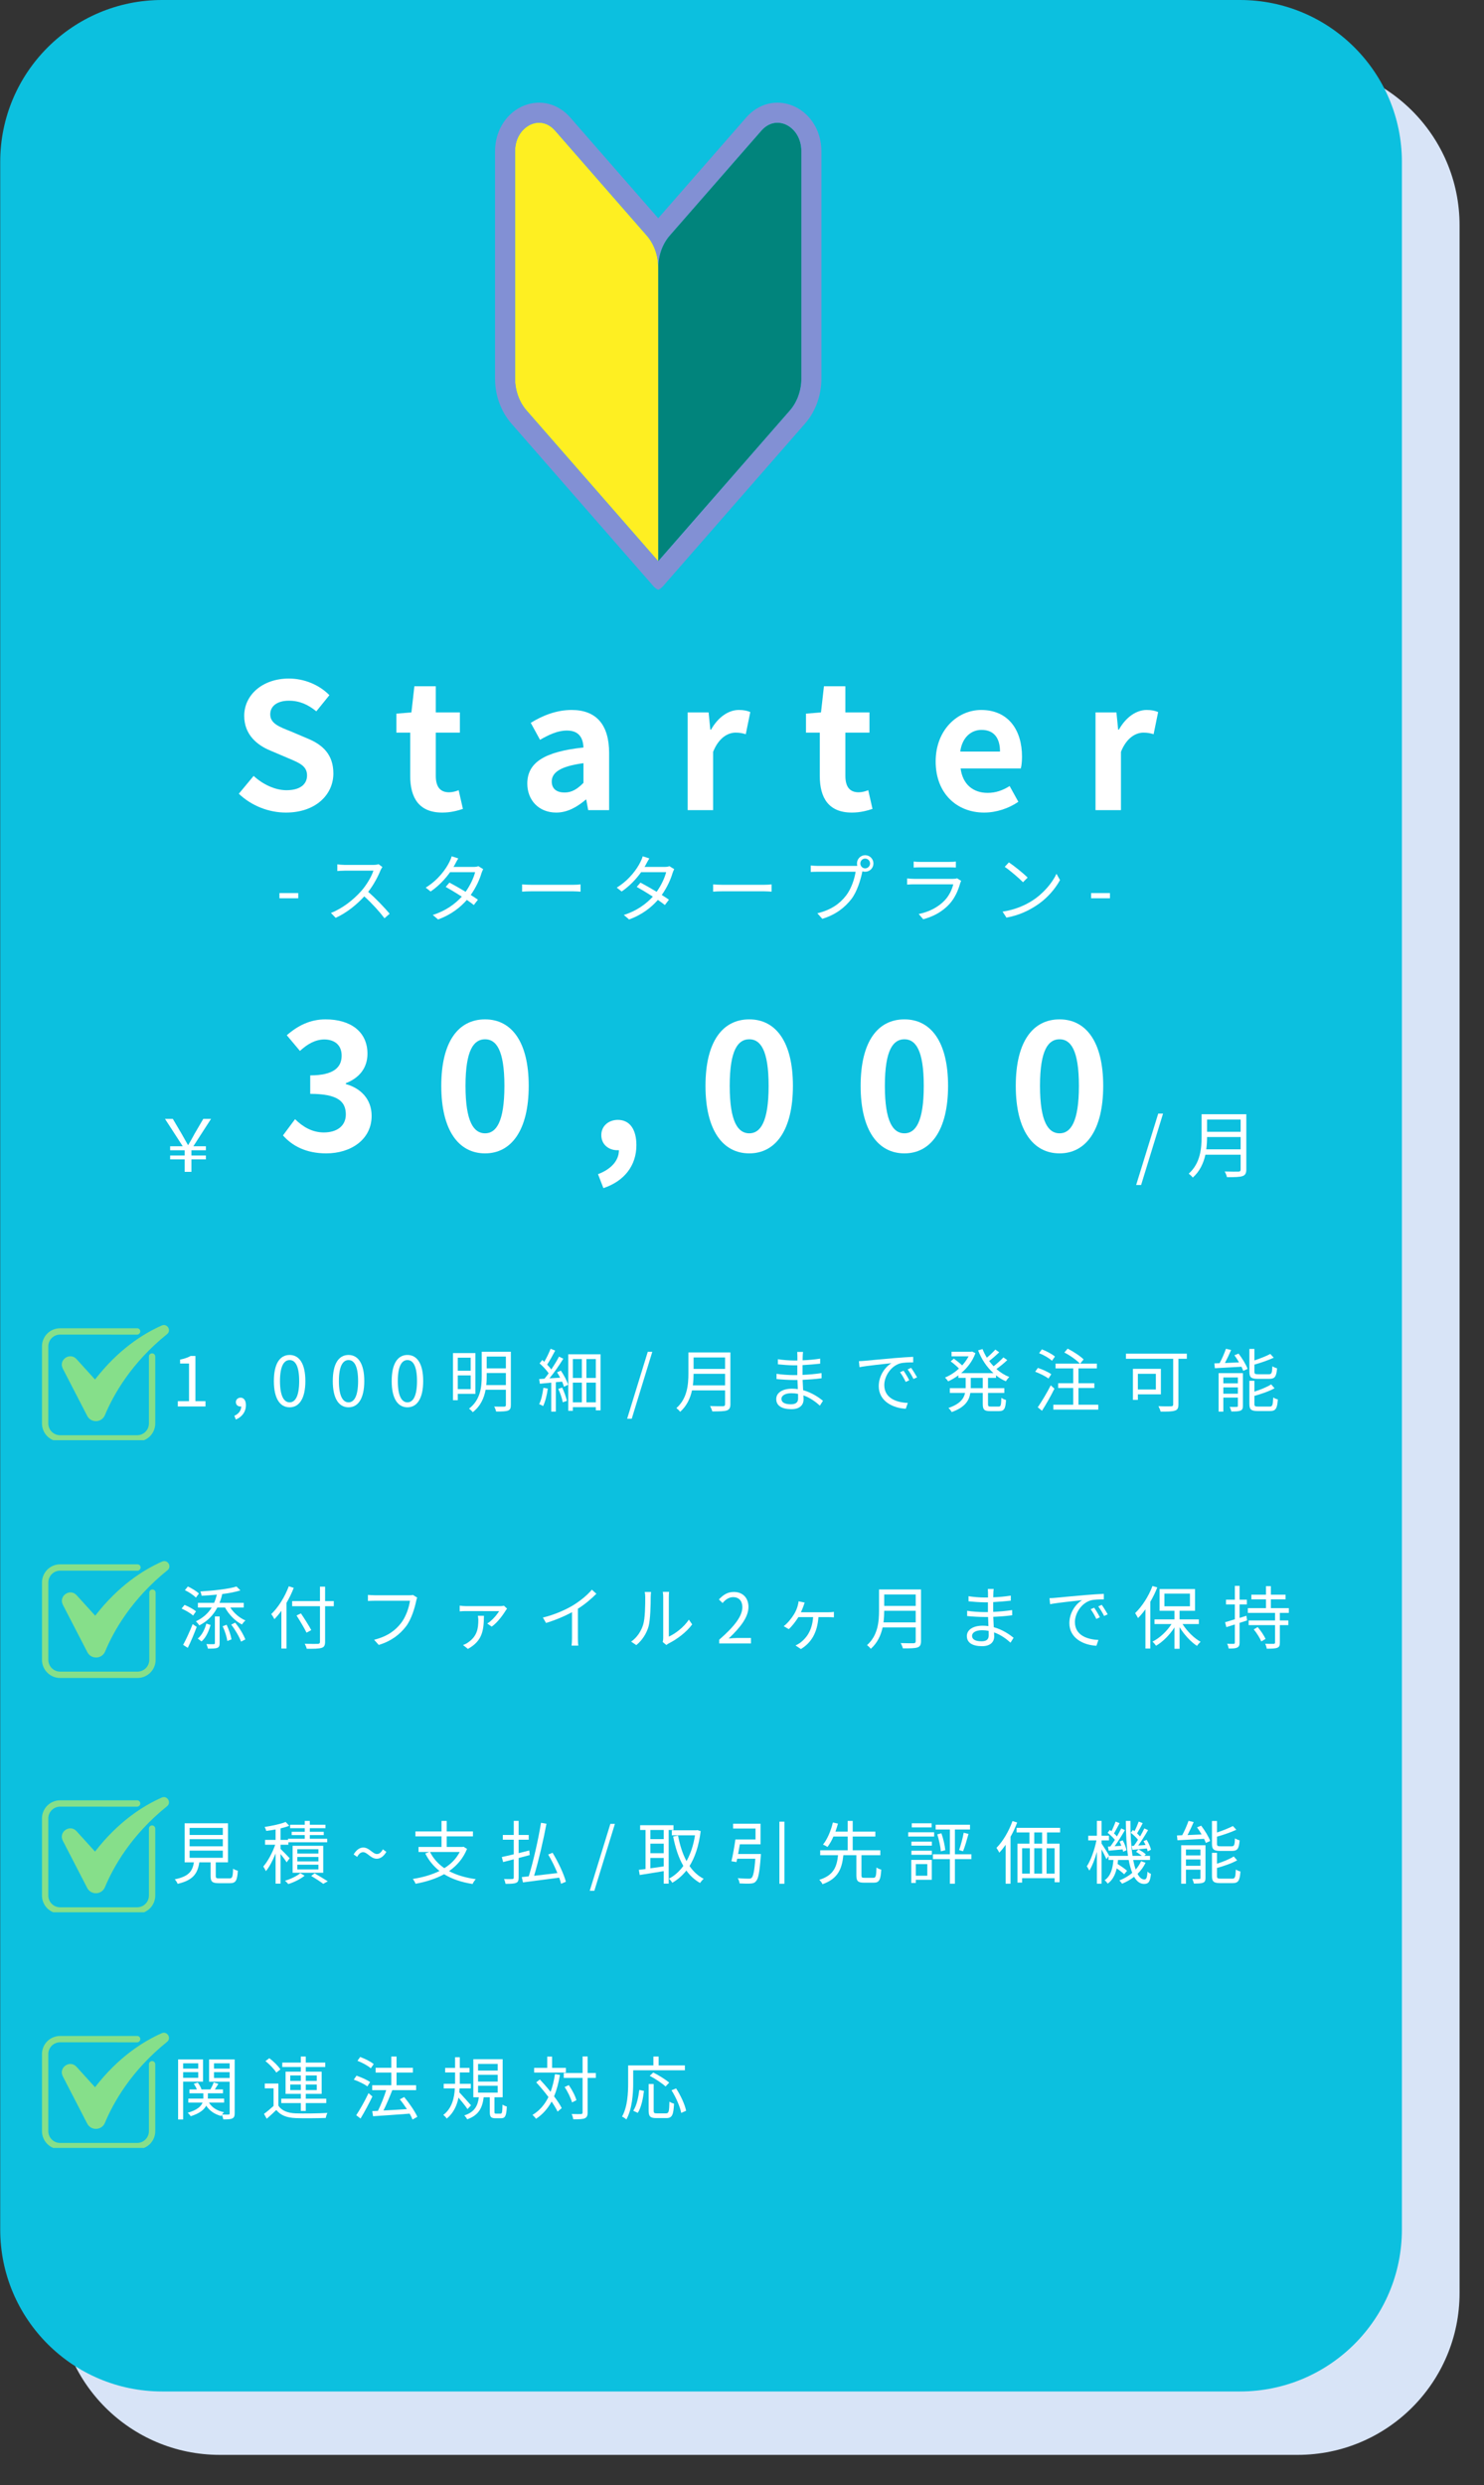
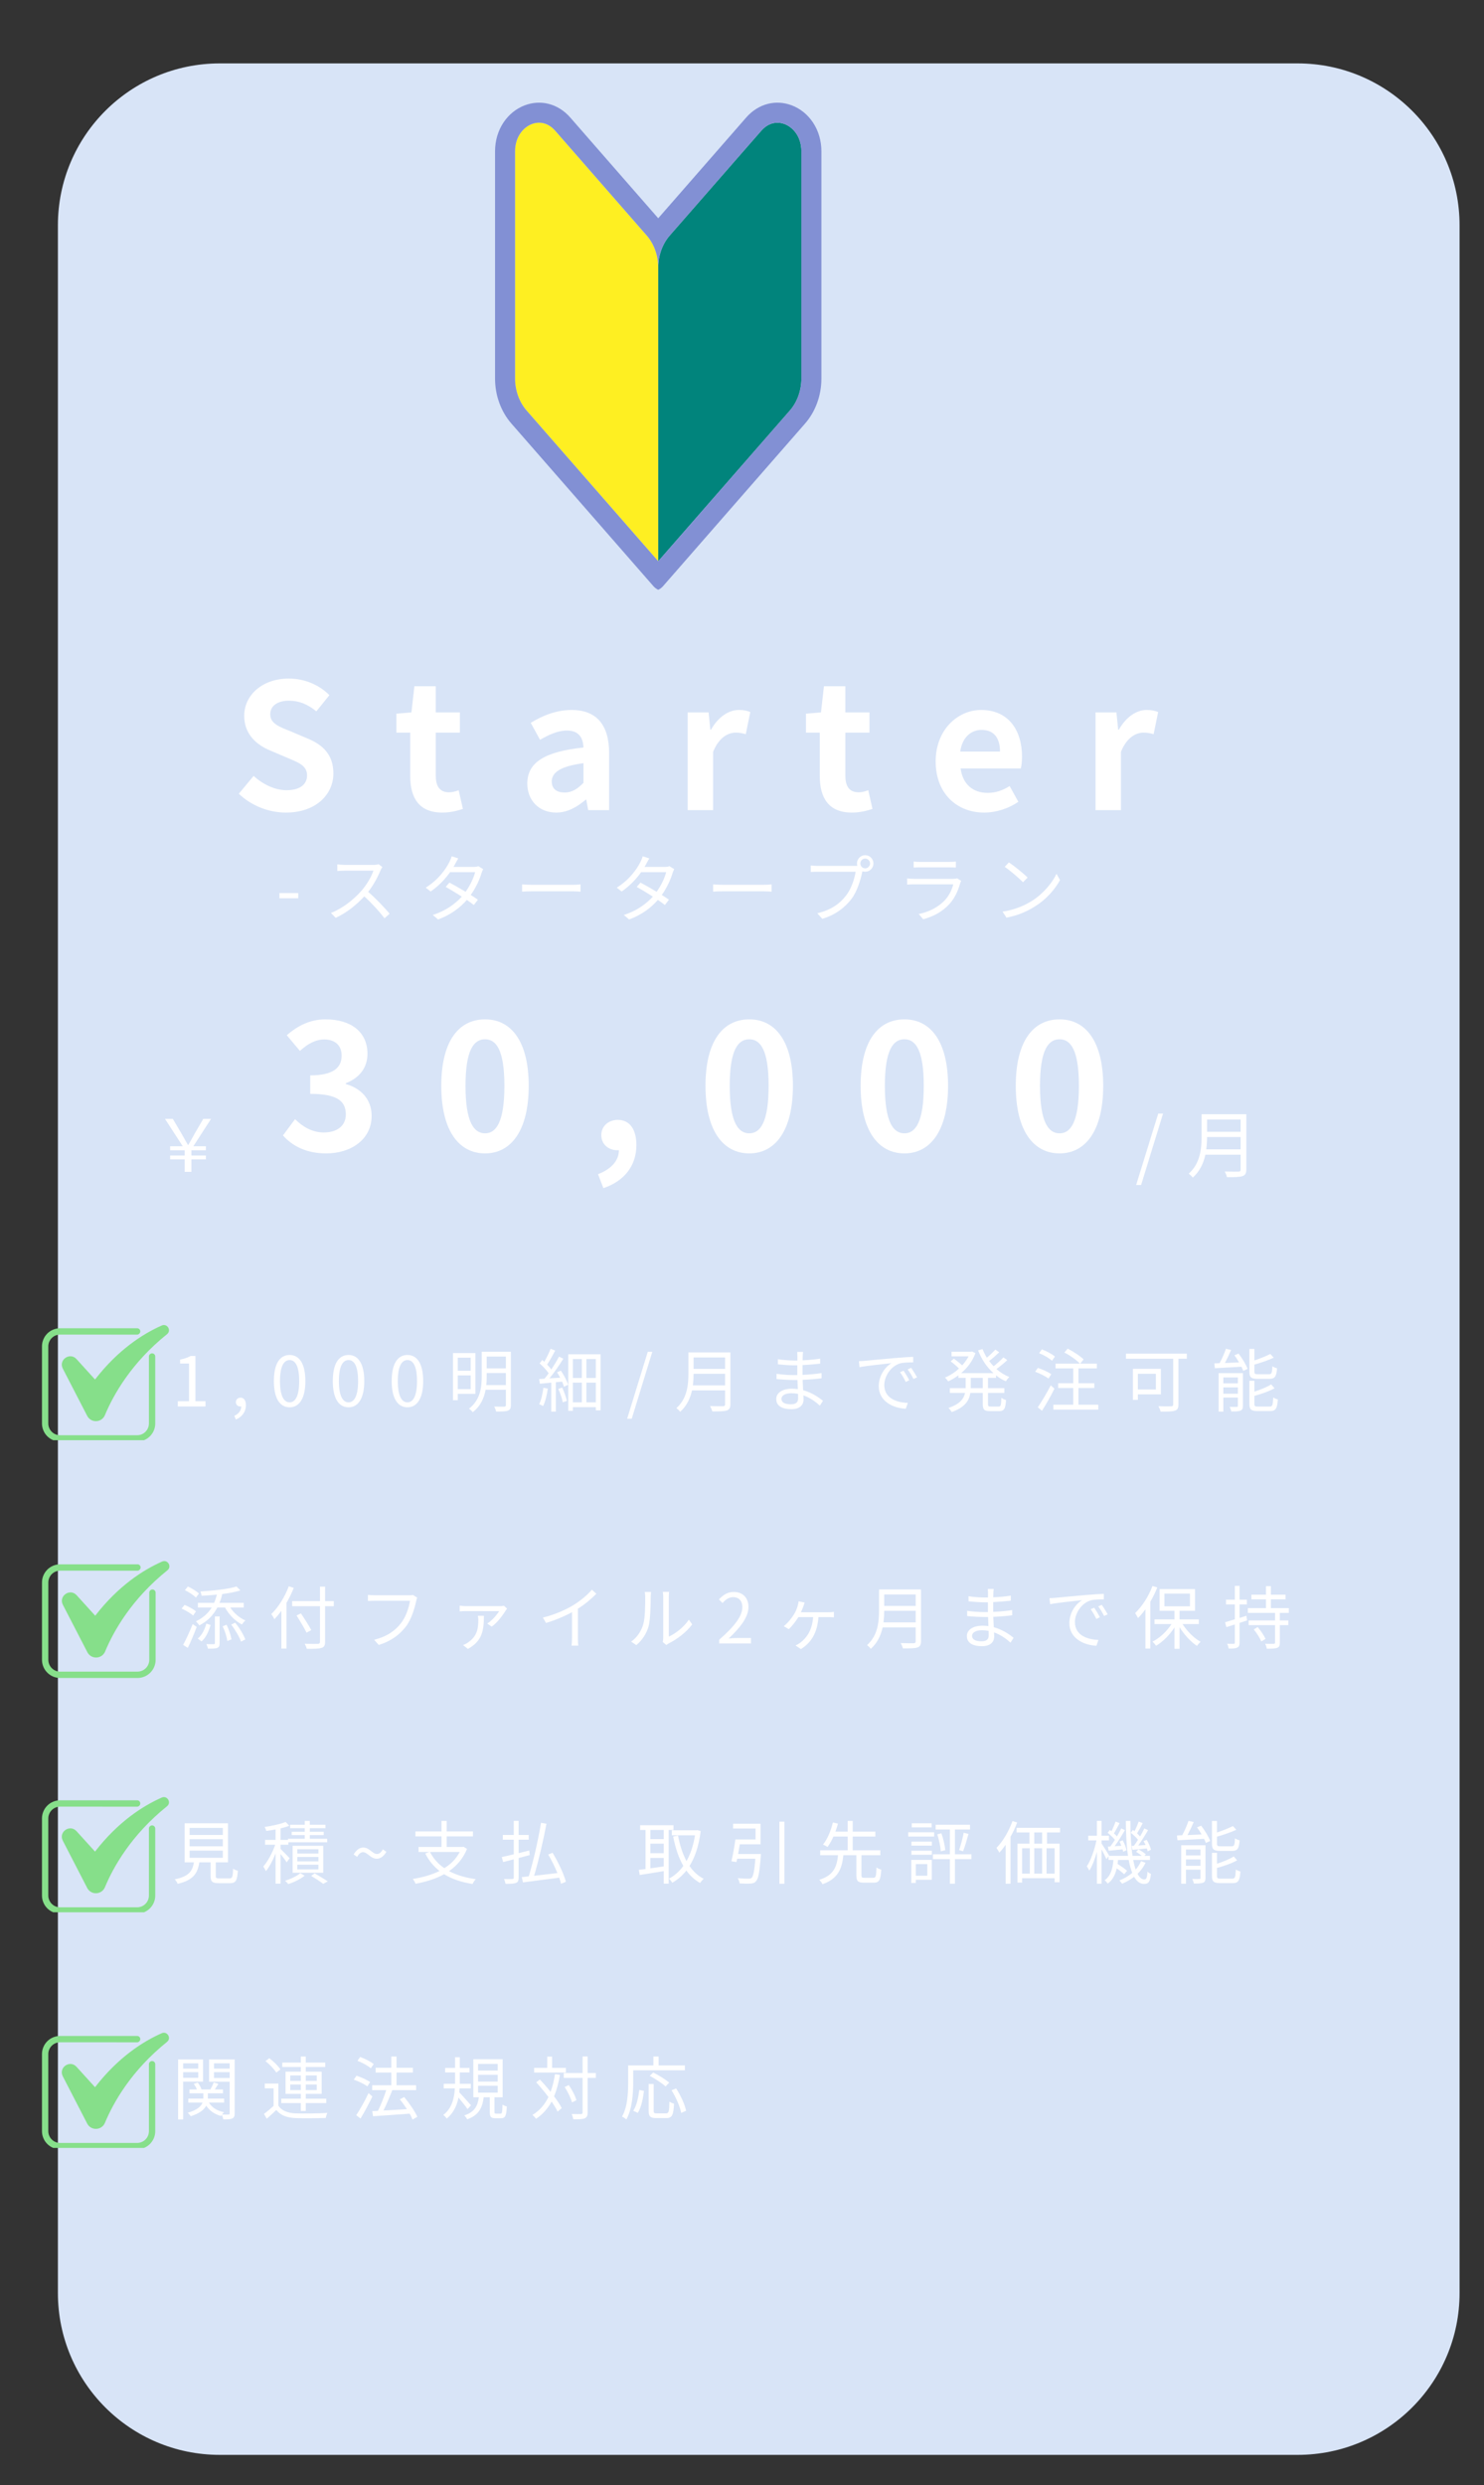
<svg xmlns="http://www.w3.org/2000/svg" width="430" zoomAndPan="magnify" viewBox="0 0 322.5 540" height="720" preserveAspectRatio="xMidYMid meet" version="1.0">
  <rect x="0" y="0" width="322.5" height="540" fill="#333333" stroke="none" />
  <defs>
    <g />
    <clipPath id="5b80f654af">
      <path d="M 12.582 13.777 L 317.191 13.777 L 317.191 533.758 L 12.582 533.758 Z M 12.582 13.777 " clip-rule="nonzero" />
    </clipPath>
    <clipPath id="da606e5609">
      <path d="M 47.766 13.777 L 282.004 13.777 C 301.438 13.777 317.191 29.531 317.191 48.965 L 317.191 498.262 C 317.191 517.695 301.438 533.449 282.004 533.449 L 47.766 533.449 C 28.332 533.449 12.582 517.695 12.582 498.262 L 12.582 48.965 C 12.582 29.531 28.332 13.777 47.766 13.777 Z M 47.766 13.777 " clip-rule="nonzero" />
    </clipPath>
    <clipPath id="07528c2cc8">
      <path d="M 0.047 0 L 304.656 0 L 304.656 519.977 L 0.047 519.977 Z M 0.047 0 " clip-rule="nonzero" />
    </clipPath>
    <clipPath id="135530a965">
      <path d="M 35.234 0 L 269.473 0 C 288.906 0 304.656 15.754 304.656 35.184 L 304.656 484.484 C 304.656 503.918 288.906 519.668 269.473 519.668 L 35.234 519.668 C 15.801 519.668 0.047 503.918 0.047 484.484 L 0.047 35.184 C 0.047 15.754 15.801 0 35.234 0 Z M 35.234 0 " clip-rule="nonzero" />
    </clipPath>
    <clipPath id="579f54ecf1">
      <path d="M 107.582 22.129 L 178.703 22.129 L 178.703 128.43 L 107.582 128.43 Z M 107.582 22.129 " clip-rule="nonzero" />
    </clipPath>
    <clipPath id="2503a86b62">
      <path d="M 9.109 287.508 L 37 287.508 L 37 312.961 L 9.109 312.961 Z M 9.109 287.508 " clip-rule="nonzero" />
    </clipPath>
    <clipPath id="fe92050162">
      <path d="M 9.109 339 L 37 339 L 37 365 L 9.109 365 Z M 9.109 339 " clip-rule="nonzero" />
    </clipPath>
    <clipPath id="8e16b8e6ef">
      <path d="M 9.109 390.09 L 37 390.09 L 37 415.543 L 9.109 415.543 Z M 9.109 390.09 " clip-rule="nonzero" />
    </clipPath>
    <clipPath id="dc716d37c0">
      <path d="M 9.109 441.293 L 37 441.293 L 37 466.746 L 9.109 466.746 Z M 9.109 441.293 " clip-rule="nonzero" />
    </clipPath>
  </defs>
  <g clip-path="url(#5b80f654af)">
    <g clip-path="url(#da606e5609)">
      <path fill="#d8e4f7" d="M 12.582 13.777 L 317.191 13.777 L 317.191 533.758 L 12.582 533.758 Z M 12.582 13.777 " fill-opacity="1" fill-rule="nonzero" />
    </g>
  </g>
  <g clip-path="url(#07528c2cc8)">
    <g clip-path="url(#135530a965)">
-       <path fill="#0cc0df" d="M 0.047 0 L 304.656 0 L 304.656 519.977 L 0.047 519.977 Z M 0.047 0 " fill-opacity="1" fill-rule="nonzero" />
-     </g>
+       </g>
  </g>
  <path fill="#feef22" d="M 143.047 58.133 L 143.047 121.957 L 123.293 99.344 L 114.43 89.199 C 112.844 87.383 111.934 84.852 111.934 82.25 L 111.934 32.91 C 111.934 29.527 113.906 27.59 115.594 26.953 C 116.113 26.758 116.637 26.664 117.148 26.664 C 118.43 26.664 119.652 27.258 120.648 28.398 L 123.637 31.824 L 140.551 51.188 C 142.137 53 143.047 55.531 143.047 58.133 Z M 143.047 58.133 " fill-opacity="1" fill-rule="nonzero" />
  <path fill="#01847c" d="M 174.156 32.91 L 174.156 82.25 C 174.156 84.852 173.246 87.383 171.66 89.199 L 162.801 99.344 L 143.047 121.961 L 143.047 58.133 C 143.047 55.531 143.953 53 145.539 51.188 L 159.191 35.555 L 165.445 28.398 C 166.441 27.258 167.664 26.664 168.941 26.664 C 169.453 26.664 169.977 26.762 170.496 26.953 C 172.184 27.586 174.156 29.527 174.156 32.91 Z M 174.156 32.91 " fill-opacity="1" fill-rule="nonzero" />
  <g clip-path="url(#579f54ecf1)">
    <path fill="#8290d4" d="M 176.656 26.594 C 175.496 24.867 173.895 23.582 172.027 22.879 C 170.359 22.254 168.586 22.145 166.898 22.562 C 165.117 23.008 163.477 24.035 162.164 25.535 L 153.414 35.555 L 143.043 47.43 L 143.043 47.426 L 129.414 31.824 L 123.926 25.535 C 122.613 24.035 120.977 23.008 119.191 22.562 C 117.504 22.145 115.73 22.254 114.066 22.879 C 112.195 23.582 110.594 24.867 109.434 26.594 C 108.223 28.398 107.582 30.582 107.582 32.906 L 107.582 82.25 C 107.582 84.066 107.891 85.84 108.5 87.523 C 109.117 89.223 110.008 90.75 111.152 92.059 L 123.293 105.957 L 142 127.379 C 142.301 127.723 142.656 127.984 143.047 128.164 C 143.434 127.984 143.789 127.723 144.09 127.379 L 162.797 105.957 L 174.938 92.059 C 176.082 90.75 176.973 89.227 177.59 87.523 C 178.199 85.84 178.508 84.066 178.508 82.25 L 178.508 32.906 C 178.508 30.582 177.867 28.398 176.656 26.594 Z M 174.156 82.25 C 174.156 84.852 173.246 87.383 171.66 89.199 L 162.801 99.344 L 143.047 121.961 L 123.293 99.344 L 114.43 89.199 C 112.844 87.383 111.934 84.852 111.934 82.25 L 111.934 32.906 C 111.934 29.527 113.906 27.586 115.594 26.953 C 116.113 26.758 116.637 26.664 117.148 26.664 C 118.43 26.664 119.652 27.258 120.648 28.398 L 123.637 31.82 L 140.551 51.184 C 142.137 53 143.047 55.531 143.047 58.133 C 143.047 55.531 143.953 53 145.539 51.184 L 159.191 35.555 L 165.445 28.398 C 166.441 27.258 167.664 26.664 168.941 26.664 C 169.453 26.664 169.977 26.762 170.496 26.953 C 172.184 27.586 174.156 29.527 174.156 32.91 Z M 174.156 82.25 " fill-opacity="1" fill-rule="nonzero" />
  </g>
  <g fill="#ffffff" fill-opacity="1">
    <g transform="translate(50.306, 176.044)">
      <g>
        <path d="M 11.828 0.531 C 18.312 0.531 22.141 -3.375 22.141 -7.969 C 22.141 -12.016 19.906 -14.188 16.5 -15.578 L 12.812 -17.141 C 10.422 -18.094 8.422 -18.812 8.422 -20.812 C 8.422 -22.672 10.016 -23.781 12.469 -23.781 C 14.797 -23.781 16.641 -22.938 18.438 -21.469 L 21.281 -24.984 C 19 -27.297 15.734 -28.594 12.469 -28.594 C 6.781 -28.594 2.766 -25.062 2.766 -20.484 C 2.766 -16.375 5.609 -14.109 8.453 -12.938 L 12.203 -11.344 C 14.719 -10.281 16.422 -9.625 16.422 -7.547 C 16.422 -5.578 14.859 -4.328 11.953 -4.328 C 9.484 -4.328 6.828 -5.578 4.812 -7.438 L 1.594 -3.562 C 4.328 -0.953 8.078 0.531 11.828 0.531 Z M 11.828 0.531 " />
      </g>
    </g>
  </g>
  <g fill="#ffffff" fill-opacity="1">
    <g transform="translate(85.348, 176.044)">
      <g>
        <path d="M 10.766 0.531 C 12.625 0.531 14.109 0.109 15.25 -0.266 L 14.328 -4.328 C 13.766 -4.094 12.938 -3.875 12.25 -3.875 C 10.359 -3.875 9.359 -5 9.359 -7.438 L 9.359 -16.844 L 14.594 -16.844 L 14.594 -21.234 L 9.359 -21.234 L 9.359 -26.922 L 4.703 -26.922 L 4.062 -21.234 L 0.797 -20.969 L 0.797 -16.844 L 3.797 -16.844 L 3.797 -7.438 C 3.797 -2.656 5.719 0.531 10.766 0.531 Z M 10.766 0.531 " />
      </g>
    </g>
  </g>
  <g fill="#ffffff" fill-opacity="1">
    <g transform="translate(112.654, 176.044)">
      <g>
        <path d="M 8.234 0.531 C 10.656 0.531 12.781 -0.688 14.641 -2.281 L 14.75 -2.281 L 15.172 0 L 19.719 0 L 19.719 -12.406 C 19.719 -18.547 16.953 -21.766 11.562 -21.766 C 8.234 -21.766 5.188 -20.516 2.688 -18.969 L 4.703 -15.281 C 6.672 -16.422 8.578 -17.297 10.547 -17.297 C 13.156 -17.297 14.062 -15.703 14.141 -13.609 C 5.609 -12.703 1.938 -10.312 1.938 -5.766 C 1.938 -2.156 4.438 0.531 8.234 0.531 Z M 10.047 -3.828 C 8.422 -3.828 7.25 -4.547 7.25 -6.219 C 7.25 -8.109 8.984 -9.516 14.141 -10.203 L 14.141 -5.922 C 12.812 -4.594 11.641 -3.828 10.047 -3.828 Z M 10.047 -3.828 " />
      </g>
    </g>
  </g>
  <g fill="#ffffff" fill-opacity="1">
    <g transform="translate(146.444, 176.044)">
      <g>
        <path d="M 3 0 L 8.531 0 L 8.531 -12.672 C 9.75 -15.734 11.75 -16.844 13.422 -16.844 C 14.297 -16.844 14.906 -16.719 15.625 -16.5 L 16.609 -21.312 C 15.969 -21.578 15.281 -21.766 14.109 -21.766 C 11.906 -21.766 9.625 -20.25 8.078 -17.484 L 7.922 -17.484 L 7.547 -21.234 L 3 -21.234 Z M 3 0 " />
      </g>
    </g>
  </g>
  <g fill="#ffffff" fill-opacity="1">
    <g transform="translate(174.357, 176.044)">
      <g>
        <path d="M 10.766 0.531 C 12.625 0.531 14.109 0.109 15.25 -0.266 L 14.328 -4.328 C 13.766 -4.094 12.938 -3.875 12.25 -3.875 C 10.359 -3.875 9.359 -5 9.359 -7.438 L 9.359 -16.844 L 14.594 -16.844 L 14.594 -21.234 L 9.359 -21.234 L 9.359 -26.922 L 4.703 -26.922 L 4.062 -21.234 L 0.797 -20.969 L 0.797 -16.844 L 3.797 -16.844 L 3.797 -7.438 C 3.797 -2.656 5.719 0.531 10.766 0.531 Z M 10.766 0.531 " />
      </g>
    </g>
  </g>
  <g fill="#ffffff" fill-opacity="1">
    <g transform="translate(201.663, 176.044)">
      <g>
        <path d="M 12.203 0.531 C 14.859 0.531 17.562 -0.375 19.641 -1.812 L 17.75 -5.234 C 16.234 -4.281 14.719 -3.75 12.969 -3.75 C 9.828 -3.75 7.547 -5.578 7.094 -9.062 L 20.172 -9.062 C 20.328 -9.562 20.438 -10.578 20.438 -11.609 C 20.438 -17.484 17.406 -21.766 11.562 -21.766 C 6.484 -21.766 1.672 -17.484 1.672 -10.578 C 1.672 -3.609 6.297 0.531 12.203 0.531 Z M 7.016 -12.734 C 7.438 -15.844 9.406 -17.438 11.641 -17.438 C 14.375 -17.438 15.656 -15.625 15.656 -12.734 Z M 7.016 -12.734 " />
      </g>
    </g>
  </g>
  <g fill="#ffffff" fill-opacity="1">
    <g transform="translate(235.075, 176.044)">
      <g>
        <path d="M 3 0 L 8.531 0 L 8.531 -12.672 C 9.75 -15.734 11.75 -16.844 13.422 -16.844 C 14.297 -16.844 14.906 -16.719 15.625 -16.5 L 16.609 -21.312 C 15.969 -21.578 15.281 -21.766 14.109 -21.766 C 11.906 -21.766 9.625 -20.25 8.078 -17.484 L 7.922 -17.484 L 7.547 -21.234 L 3 -21.234 Z M 3 0 " />
      </g>
    </g>
  </g>
  <g fill="#ffffff" fill-opacity="1">
    <g transform="translate(59.99, 199.101)">
      <g>
        <path d="M 0.734 -3.906 L 4.828 -3.906 L 4.828 -5.031 L 0.734 -5.031 Z M 0.734 -3.906 " />
      </g>
    </g>
  </g>
  <g fill="#ffffff" fill-opacity="1">
    <g transform="translate(70.321, 199.101)">
      <g>
        <path d="M 11.953 -11.312 C 11.703 -11.219 11.297 -11.156 10.766 -11.156 L 4.594 -11.156 C 4.125 -11.156 3.203 -11.234 2.984 -11.281 L 2.984 -9.828 C 3.156 -9.844 4.047 -9.906 4.594 -9.906 L 10.828 -9.906 C 10.422 -8.594 9.266 -6.688 8.172 -5.469 C 6.531 -3.625 4.172 -1.719 1.594 -0.719 L 2.625 0.344 C 4.984 -0.719 7.141 -2.469 8.844 -4.312 C 10.469 -2.859 12.172 -0.969 13.234 0.438 L 14.359 -0.547 C 13.312 -1.781 11.375 -3.859 9.688 -5.297 C 10.828 -6.734 11.828 -8.609 12.375 -9.984 C 12.469 -10.203 12.672 -10.562 12.781 -10.688 Z M 11.953 -11.312 " />
      </g>
    </g>
  </g>
  <g fill="#ffffff" fill-opacity="1">
    <g transform="translate(91.079, 199.101)">
      <g>
        <path d="M 12.891 -10.875 C 12.609 -10.766 12.266 -10.719 11.828 -10.719 L 7.469 -10.719 C 7.594 -10.922 7.719 -11.109 7.812 -11.312 C 7.969 -11.609 8.25 -12.156 8.516 -12.562 L 7.078 -13.031 C 6.969 -12.609 6.719 -12.047 6.562 -11.75 C 5.844 -10.297 4.188 -7.906 1.438 -6.219 L 2.5 -5.375 C 4.297 -6.594 5.719 -8.156 6.734 -9.578 L 12.172 -9.578 C 11.859 -8.312 11.078 -6.672 10.109 -5.312 C 8.859 -6.062 7.516 -6.828 6.594 -7.312 L 5.781 -6.375 C 6.672 -5.875 8.016 -5.078 9.281 -4.266 C 7.828 -2.672 5.75 -1.141 2.969 -0.281 L 4.125 0.703 C 6.938 -0.328 8.938 -1.906 10.375 -3.547 C 10.984 -3.125 11.516 -2.75 11.891 -2.438 L 12.781 -3.594 C 12.375 -3.875 11.828 -4.25 11.219 -4.625 C 12.344 -6.203 13.156 -7.969 13.562 -9.375 C 13.656 -9.625 13.797 -10.016 13.922 -10.234 Z M 12.891 -10.875 " />
      </g>
    </g>
  </g>
  <g fill="#ffffff" fill-opacity="1">
    <g transform="translate(111.837, 199.101)">
      <g>
        <path d="M 1.625 -5.344 C 2.125 -5.391 2.969 -5.422 3.844 -5.422 L 12.609 -5.422 C 13.328 -5.422 14 -5.359 14.328 -5.344 L 14.328 -6.922 C 13.969 -6.875 13.391 -6.828 12.594 -6.828 L 3.844 -6.828 C 2.953 -6.828 2.109 -6.875 1.625 -6.922 Z M 1.625 -5.344 " />
      </g>
    </g>
  </g>
  <g fill="#ffffff" fill-opacity="1">
    <g transform="translate(132.594, 199.101)">
      <g>
        <path d="M 12.891 -10.875 C 12.609 -10.766 12.266 -10.719 11.828 -10.719 L 7.469 -10.719 C 7.594 -10.922 7.719 -11.109 7.812 -11.312 C 7.969 -11.609 8.25 -12.156 8.516 -12.562 L 7.078 -13.031 C 6.969 -12.609 6.719 -12.047 6.562 -11.75 C 5.844 -10.297 4.188 -7.906 1.438 -6.219 L 2.5 -5.375 C 4.297 -6.594 5.719 -8.156 6.734 -9.578 L 12.172 -9.578 C 11.859 -8.312 11.078 -6.672 10.109 -5.312 C 8.859 -6.062 7.516 -6.828 6.594 -7.312 L 5.781 -6.375 C 6.672 -5.875 8.016 -5.078 9.281 -4.266 C 7.828 -2.672 5.75 -1.141 2.969 -0.281 L 4.125 0.703 C 6.938 -0.328 8.938 -1.906 10.375 -3.547 C 10.984 -3.125 11.516 -2.75 11.891 -2.438 L 12.781 -3.594 C 12.375 -3.875 11.828 -4.25 11.219 -4.625 C 12.344 -6.203 13.156 -7.969 13.562 -9.375 C 13.656 -9.625 13.797 -10.016 13.922 -10.234 Z M 12.891 -10.875 " />
      </g>
    </g>
  </g>
  <g fill="#ffffff" fill-opacity="1">
    <g transform="translate(153.352, 199.101)">
      <g>
        <path d="M 1.625 -5.344 C 2.125 -5.391 2.969 -5.422 3.844 -5.422 L 12.609 -5.422 C 13.328 -5.422 14 -5.359 14.328 -5.344 L 14.328 -6.922 C 13.969 -6.875 13.391 -6.828 12.594 -6.828 L 3.844 -6.828 C 2.953 -6.828 2.109 -6.875 1.625 -6.922 Z M 1.625 -5.344 " />
      </g>
    </g>
  </g>
  <g fill="#ffffff" fill-opacity="1">
    <g transform="translate(174.11, 199.101)">
      <g>
        <path d="M 13.906 -10.406 C 13.312 -10.406 12.859 -10.891 12.859 -11.469 C 12.859 -12.047 13.312 -12.531 13.906 -12.531 C 14.484 -12.531 14.969 -12.047 14.969 -11.469 C 14.969 -10.891 14.484 -10.406 13.906 -10.406 Z M 3.672 -10.938 C 3.141 -10.938 2.5 -10.984 2.078 -11.031 L 2.078 -9.625 C 2.469 -9.641 3.031 -9.672 3.656 -9.672 L 11.828 -9.672 C 11.609 -8.141 10.875 -5.922 9.734 -4.469 C 8.406 -2.766 6.609 -1.406 3.516 -0.641 L 4.594 0.562 C 7.516 -0.344 9.422 -1.844 10.891 -3.703 C 12.156 -5.344 12.922 -7.922 13.266 -9.594 L 13.297 -9.766 C 13.5 -9.703 13.703 -9.672 13.906 -9.672 C 14.906 -9.672 15.703 -10.469 15.703 -11.469 C 15.703 -12.453 14.906 -13.266 13.906 -13.266 C 12.922 -13.266 12.125 -12.453 12.125 -11.469 C 12.125 -11.297 12.156 -11.109 12.203 -10.953 C 12.016 -10.938 11.828 -10.938 11.672 -10.938 Z M 3.672 -10.938 " />
      </g>
    </g>
  </g>
  <g fill="#ffffff" fill-opacity="1">
    <g transform="translate(194.868, 199.101)">
      <g>
        <path d="M 13.109 -8.25 C 12.938 -8.156 12.594 -8.125 12.234 -8.125 L 3.812 -8.125 C 3.391 -8.125 2.844 -8.156 2.266 -8.219 L 2.266 -6.875 C 2.828 -6.922 3.438 -6.938 3.812 -6.938 L 12.297 -6.938 C 12.016 -5.781 11.375 -4.422 10.391 -3.406 C 9.031 -1.984 7.047 -0.938 4.781 -0.484 L 5.766 0.656 C 7.797 0.094 9.812 -0.844 11.484 -2.688 C 12.656 -3.969 13.375 -5.641 13.812 -7.219 C 13.844 -7.328 13.938 -7.531 14.016 -7.688 Z M 3.688 -10.578 C 4.125 -10.609 4.625 -10.625 5.125 -10.625 L 11.391 -10.625 C 11.922 -10.625 12.469 -10.609 12.859 -10.578 L 12.859 -11.891 C 12.469 -11.828 11.906 -11.812 11.406 -11.812 L 5.125 -11.812 C 4.609 -11.812 4.109 -11.828 3.688 -11.891 Z M 3.688 -10.578 " />
      </g>
    </g>
  </g>
  <g fill="#ffffff" fill-opacity="1">
    <g transform="translate(215.625, 199.101)">
      <g>
        <path d="M 3.625 -11.703 L 2.719 -10.734 C 3.891 -9.938 5.891 -8.219 6.688 -7.391 L 7.703 -8.406 C 6.797 -9.297 4.766 -10.953 3.625 -11.703 Z M 2.25 -1 L 3.094 0.297 C 5.766 -0.188 7.781 -1.172 9.375 -2.188 C 11.781 -3.688 13.641 -5.859 14.734 -7.859 L 13.969 -9.219 C 13.047 -7.25 11.094 -4.891 8.641 -3.344 C 7.125 -2.391 5.047 -1.422 2.25 -1 Z M 2.25 -1 " />
      </g>
    </g>
  </g>
  <g fill="#ffffff" fill-opacity="1">
    <g transform="translate(236.383, 199.101)">
      <g>
-         <path d="M 0.734 -3.906 L 4.828 -3.906 L 4.828 -5.031 L 0.734 -5.031 Z M 0.734 -3.906 " />
-       </g>
+         </g>
    </g>
  </g>
  <g fill="#ffffff" fill-opacity="1">
    <g transform="translate(60.511, 250.102)">
      <g>
        <path d="M 10.391 0.531 C 15.734 0.531 20.25 -2.469 20.25 -7.625 C 20.25 -11.297 17.828 -13.656 14.641 -14.531 L 14.641 -14.719 C 17.641 -15.891 19.344 -18.094 19.344 -21.125 C 19.344 -25.938 15.656 -28.594 10.234 -28.594 C 6.938 -28.594 4.25 -27.266 1.812 -25.141 L 4.672 -21.734 C 6.328 -23.25 7.969 -24.188 9.969 -24.234 C 12.359 -24.188 13.734 -22.906 13.734 -20.703 C 13.734 -18.203 12.062 -16.422 6.906 -16.422 L 6.906 -12.406 C 13 -12.406 14.641 -10.688 14.641 -7.922 C 14.641 -5.422 12.703 -4.016 9.859 -4.016 C 7.312 -4.016 5.266 -5.266 3.609 -6.906 L 0.984 -3.375 C 2.953 -1.141 5.953 0.531 10.391 0.531 Z M 10.391 0.531 " />
      </g>
    </g>
  </g>
  <g fill="#ffffff" fill-opacity="1">
    <g transform="translate(94.226, 250.102)">
      <g>
        <path d="M 11.188 0.531 C 16.875 0.531 20.672 -4.469 20.672 -14.141 C 20.672 -23.812 16.875 -28.594 11.188 -28.594 C 5.453 -28.594 1.672 -23.859 1.672 -14.141 C 1.672 -4.469 5.453 0.531 11.188 0.531 Z M 11.188 -3.828 C 8.766 -3.828 6.938 -6.25 6.938 -14.141 C 6.938 -22 8.766 -24.266 11.188 -24.266 C 13.578 -24.266 15.391 -22 15.391 -14.141 C 15.391 -6.25 13.578 -3.828 11.188 -3.828 Z M 11.188 -3.828 " />
      </g>
    </g>
  </g>
  <g fill="#ffffff" fill-opacity="1">
    <g transform="translate(127.941, 250.102)">
      <g>
        <path d="M 3.188 8.078 C 7.734 6.562 10.359 3.188 10.359 -1.25 C 10.359 -4.703 8.906 -6.75 6.328 -6.75 C 4.359 -6.75 2.734 -5.453 2.734 -3.453 C 2.734 -1.328 4.406 -0.156 6.219 -0.156 C 6.328 -0.156 6.453 -0.156 6.562 -0.156 C 6.562 2.047 4.938 3.938 2.016 5.047 Z M 3.188 8.078 " />
      </g>
    </g>
  </g>
  <g fill="#ffffff" fill-opacity="1">
    <g transform="translate(151.644, 250.102)">
      <g>
        <path d="M 11.188 0.531 C 16.875 0.531 20.672 -4.469 20.672 -14.141 C 20.672 -23.812 16.875 -28.594 11.188 -28.594 C 5.453 -28.594 1.672 -23.859 1.672 -14.141 C 1.672 -4.469 5.453 0.531 11.188 0.531 Z M 11.188 -3.828 C 8.766 -3.828 6.938 -6.25 6.938 -14.141 C 6.938 -22 8.766 -24.266 11.188 -24.266 C 13.578 -24.266 15.391 -22 15.391 -14.141 C 15.391 -6.25 13.578 -3.828 11.188 -3.828 Z M 11.188 -3.828 " />
      </g>
    </g>
  </g>
  <g fill="#ffffff" fill-opacity="1">
    <g transform="translate(185.359, 250.102)">
      <g>
        <path d="M 11.188 0.531 C 16.875 0.531 20.672 -4.469 20.672 -14.141 C 20.672 -23.812 16.875 -28.594 11.188 -28.594 C 5.453 -28.594 1.672 -23.859 1.672 -14.141 C 1.672 -4.469 5.453 0.531 11.188 0.531 Z M 11.188 -3.828 C 8.766 -3.828 6.938 -6.25 6.938 -14.141 C 6.938 -22 8.766 -24.266 11.188 -24.266 C 13.578 -24.266 15.391 -22 15.391 -14.141 C 15.391 -6.25 13.578 -3.828 11.188 -3.828 Z M 11.188 -3.828 " />
      </g>
    </g>
  </g>
  <g fill="#ffffff" fill-opacity="1">
    <g transform="translate(219.074, 250.102)">
      <g>
        <path d="M 11.188 0.531 C 16.875 0.531 20.672 -4.469 20.672 -14.141 C 20.672 -23.812 16.875 -28.594 11.188 -28.594 C 5.453 -28.594 1.672 -23.859 1.672 -14.141 C 1.672 -4.469 5.453 0.531 11.188 0.531 Z M 11.188 -3.828 C 8.766 -3.828 6.938 -6.25 6.938 -14.141 C 6.938 -22 8.766 -24.266 11.188 -24.266 C 13.578 -24.266 15.391 -22 15.391 -14.141 C 15.391 -6.25 13.578 -3.828 11.188 -3.828 Z M 11.188 -3.828 " />
      </g>
    </g>
  </g>
  <g fill="#ffffff" fill-opacity="1">
    <g transform="translate(32.882, 254.644)">
      <g>
        <path d="M 7.25 0 L 8.719 0 L 8.719 -2.703 L 11.859 -2.703 L 11.859 -3.547 L 8.719 -3.547 L 8.719 -4.688 L 11.859 -4.688 L 11.859 -5.562 L 9.141 -5.562 L 12.984 -11.516 L 11.297 -11.516 L 9.406 -8.281 C 8.875 -7.297 8.578 -6.75 8.031 -5.844 L 7.953 -5.844 C 7.438 -6.75 7.141 -7.281 6.578 -8.281 L 4.672 -11.516 L 2.969 -11.516 L 6.828 -5.562 L 4.094 -5.562 L 4.094 -4.688 L 7.25 -4.688 L 7.25 -3.547 L 4.094 -3.547 L 4.094 -2.703 L 7.25 -2.703 Z M 7.25 0 " />
      </g>
    </g>
  </g>
  <g fill="#ffffff" fill-opacity="1">
    <g transform="translate(246.734, 254.644)">
      <g>
        <path d="M 0.172 2.859 L 1.25 2.859 L 6.016 -12.656 L 4.969 -12.656 Z M 0.172 2.859 " />
      </g>
    </g>
  </g>
  <g fill="#ffffff" fill-opacity="1">
    <g transform="translate(257.784, 254.644)">
      <g>
        <path d="M 4.359 -4.891 C 4.484 -5.828 4.531 -6.734 4.531 -7.562 L 11.828 -7.562 L 11.828 -4.891 Z M 11.828 -11.359 L 11.828 -8.703 L 4.531 -8.703 L 4.531 -11.359 Z M 13.062 -12.516 L 3.344 -12.516 L 3.344 -7.641 C 3.344 -5.094 3.078 -1.859 0.547 0.391 C 0.781 0.562 1.266 0.984 1.422 1.25 C 2.969 -0.109 3.766 -1.922 4.172 -3.719 L 11.828 -3.719 L 11.828 -0.531 C 11.828 -0.172 11.703 -0.062 11.344 -0.047 C 10.969 -0.047 9.688 -0.031 8.359 -0.078 C 8.562 0.25 8.781 0.812 8.859 1.156 C 10.578 1.156 11.625 1.141 12.234 0.922 C 12.828 0.734 13.062 0.312 13.062 -0.516 Z M 13.062 -12.516 " />
      </g>
    </g>
  </g>
  <g clip-path="url(#2503a86b62)">
    <path fill="#86df8a" d="M 33.738 294.77 L 33.738 309.316 C 33.742 309.84 33.641 310.34 33.441 310.824 C 33.242 311.305 32.957 311.73 32.59 312.102 C 32.219 312.469 31.793 312.754 31.312 312.953 C 30.828 313.152 30.328 313.254 29.805 313.254 L 13.059 313.254 C 12.535 313.254 12.031 313.152 11.551 312.953 C 11.066 312.754 10.641 312.469 10.273 312.102 C 9.902 311.73 9.621 311.305 9.422 310.824 C 9.219 310.34 9.121 309.84 9.121 309.316 L 9.121 292.57 C 9.121 292.047 9.219 291.547 9.422 291.062 C 9.621 290.582 9.902 290.156 10.273 289.785 C 10.641 289.418 11.066 289.133 11.551 288.934 C 12.031 288.734 12.535 288.633 13.059 288.633 L 29.82 288.633 C 30.453 288.637 30.734 289.434 30.242 289.836 L 30.207 289.863 C 30.082 289.965 29.938 290.016 29.777 290.016 C 27.711 290.012 13.059 290.008 13.059 290.008 C 11.645 290.008 10.496 291.156 10.496 292.57 L 10.496 309.316 C 10.496 310.73 11.645 311.879 13.059 311.879 L 29.805 311.879 C 31.219 311.879 32.363 310.73 32.363 309.316 L 32.363 294.77 C 32.363 294.551 32.449 294.375 32.617 294.238 C 33.066 293.871 33.738 294.191 33.738 294.77 Z M 35.148 288.035 C 31.066 289.844 25.672 293.277 20.652 299.77 L 16.629 295.336 C 15.191 293.746 12.664 295.5 13.648 297.402 L 18.949 307.668 C 19.781 309.273 22.105 309.18 22.801 307.512 C 24.652 303.074 28.539 296.16 36.297 289.922 C 37.312 289.105 36.34 287.508 35.148 288.035 Z M 35.148 288.035 " fill-opacity="1" fill-rule="nonzero" />
  </g>
  <g fill="#ffffff" fill-opacity="1">
    <g transform="translate(37.33, 305.623)">
      <g>
        <path d="M 1.312 0 L 7.328 0 L 7.328 -1.141 L 5.141 -1.141 L 5.141 -10.969 L 4.094 -10.969 C 3.484 -10.625 2.781 -10.375 1.812 -10.188 L 1.812 -9.328 L 3.75 -9.328 L 3.75 -1.141 L 1.312 -1.141 Z M 1.312 0 " />
      </g>
    </g>
  </g>
  <g fill="#ffffff" fill-opacity="1">
    <g transform="translate(50.131, 305.623)">
      <g>
        <path d="M 1.125 2.844 C 2.469 2.281 3.312 1.156 3.312 -0.281 C 3.312 -1.281 2.875 -1.906 2.156 -1.906 C 1.609 -1.906 1.125 -1.531 1.125 -0.938 C 1.125 -0.312 1.609 0.016 2.125 0.016 C 2.188 0.016 2.234 0.016 2.297 0 C 2.281 0.906 1.719 1.625 0.797 2.031 Z M 1.125 2.844 " />
      </g>
    </g>
  </g>
  <g fill="#ffffff" fill-opacity="1">
    <g transform="translate(58.785, 305.623)">
      <g>
        <path d="M 4.156 0.188 C 6.234 0.188 7.578 -1.703 7.578 -5.516 C 7.578 -9.328 6.234 -11.188 4.156 -11.188 C 2.062 -11.188 0.734 -9.344 0.734 -5.516 C 0.734 -1.703 2.062 0.188 4.156 0.188 Z M 4.156 -0.891 C 2.906 -0.891 2.062 -2.297 2.062 -5.516 C 2.062 -8.734 2.906 -10.078 4.156 -10.078 C 5.406 -10.078 6.234 -8.734 6.234 -5.516 C 6.234 -2.297 5.406 -0.891 4.156 -0.891 Z M 4.156 -0.891 " />
      </g>
    </g>
  </g>
  <g fill="#ffffff" fill-opacity="1">
    <g transform="translate(71.586, 305.623)">
      <g>
        <path d="M 4.156 0.188 C 6.234 0.188 7.578 -1.703 7.578 -5.516 C 7.578 -9.328 6.234 -11.188 4.156 -11.188 C 2.062 -11.188 0.734 -9.344 0.734 -5.516 C 0.734 -1.703 2.062 0.188 4.156 0.188 Z M 4.156 -0.891 C 2.906 -0.891 2.062 -2.297 2.062 -5.516 C 2.062 -8.734 2.906 -10.078 4.156 -10.078 C 5.406 -10.078 6.234 -8.734 6.234 -5.516 C 6.234 -2.297 5.406 -0.891 4.156 -0.891 Z M 4.156 -0.891 " />
      </g>
    </g>
  </g>
  <g fill="#ffffff" fill-opacity="1">
    <g transform="translate(84.388, 305.623)">
      <g>
        <path d="M 4.156 0.188 C 6.234 0.188 7.578 -1.703 7.578 -5.516 C 7.578 -9.328 6.234 -11.188 4.156 -11.188 C 2.062 -11.188 0.734 -9.344 0.734 -5.516 C 0.734 -1.703 2.062 0.188 4.156 0.188 Z M 4.156 -0.891 C 2.906 -0.891 2.062 -2.297 2.062 -5.516 C 2.062 -8.734 2.906 -10.078 4.156 -10.078 C 5.406 -10.078 6.234 -8.734 6.234 -5.516 C 6.234 -2.297 5.406 -0.891 4.156 -0.891 Z M 4.156 -0.891 " />
      </g>
    </g>
  </g>
  <g fill="#ffffff" fill-opacity="1">
    <g transform="translate(97.189, 305.623)">
      <g>
        <path d="M 5.094 -10.594 L 5.094 -7.766 L 2.297 -7.766 L 2.297 -10.594 Z M 2.297 -3.766 L 2.297 -6.75 L 5.094 -6.75 L 5.094 -3.766 Z M 6.125 -2.734 L 6.125 -11.594 L 1.25 -11.594 L 1.25 -1.359 L 2.297 -1.359 L 2.297 -2.734 Z M 8.484 -4.641 C 8.562 -5.312 8.578 -5.969 8.578 -6.594 L 8.578 -7.266 L 12.75 -7.266 L 12.75 -4.641 Z M 12.75 -10.844 L 12.75 -8.281 L 8.578 -8.281 L 8.578 -10.844 Z M 13.828 -11.891 L 7.5 -11.891 L 7.5 -6.594 C 7.5 -4.266 7.25 -1.453 4.734 0.484 C 4.953 0.625 5.375 1 5.547 1.25 C 7.25 -0.062 8.016 -1.844 8.344 -3.625 L 12.75 -3.625 L 12.75 -0.328 C 12.75 -0.062 12.656 0.031 12.359 0.047 C 12.125 0.047 11.188 0.062 10.203 0.031 C 10.391 0.312 10.562 0.812 10.625 1.109 C 11.906 1.109 12.719 1.078 13.203 0.906 C 13.688 0.719 13.828 0.375 13.828 -0.328 Z M 13.828 -11.891 " />
      </g>
    </g>
  </g>
  <g fill="#ffffff" fill-opacity="1">
    <g transform="translate(116.653, 305.623)">
      <g>
        <path d="M 1.438 -4.047 C 1.25 -2.734 0.984 -1.406 0.516 -0.5 C 0.75 -0.422 1.203 -0.203 1.375 -0.078 C 1.844 -1.031 2.203 -2.469 2.391 -3.875 Z M 4.672 -3.812 C 5.094 -2.906 5.516 -1.688 5.641 -0.906 L 6.547 -1.219 C 6.375 -1.984 5.953 -3.188 5.516 -4.094 Z M 4.406 -7.422 C 4.641 -7.062 4.859 -6.656 5.078 -6.25 L 2.75 -6.109 C 3.781 -7.344 4.922 -9.016 5.766 -10.375 L 4.828 -10.828 C 4.406 -10 3.797 -9 3.156 -8.031 C 2.922 -8.359 2.609 -8.734 2.25 -9.094 C 2.812 -9.922 3.469 -11.125 4 -12.141 L 3 -12.531 C 2.672 -11.688 2.125 -10.531 1.625 -9.703 C 1.484 -9.828 1.328 -9.969 1.188 -10.094 L 0.609 -9.359 C 1.328 -8.734 2.141 -7.859 2.578 -7.203 C 2.281 -6.781 1.969 -6.375 1.672 -6.031 C 1.25 -6 0.875 -5.969 0.516 -5.953 L 0.672 -4.938 L 3.141 -5.172 L 3.141 1.125 L 4.141 1.125 L 4.141 -5.266 L 5.5 -5.391 C 5.672 -4.984 5.828 -4.594 5.906 -4.281 L 6.812 -4.719 C 6.562 -5.547 5.891 -6.828 5.234 -7.781 Z M 10.781 -0.891 L 10.781 -5.172 L 12.828 -5.172 L 12.828 -0.891 Z M 7.844 -5.172 L 9.797 -5.172 L 9.797 -0.891 L 7.844 -0.891 Z M 9.797 -10.297 L 9.797 -6.188 L 7.844 -6.188 L 7.844 -10.297 Z M 12.828 -6.188 L 10.781 -6.188 L 10.781 -10.297 L 12.828 -10.297 Z M 6.844 -11.328 L 6.844 0.953 L 7.844 0.953 L 7.844 0.156 L 12.828 0.156 L 12.828 0.844 L 13.859 0.844 L 13.859 -11.328 Z M 6.844 -11.328 " />
      </g>
    </g>
  </g>
  <g fill="#ffffff" fill-opacity="1">
    <g transform="translate(136.117, 305.623)">
      <g>
        <path d="M 0.172 2.672 L 1.172 2.672 L 5.641 -11.875 L 4.656 -11.875 Z M 0.172 2.672 " />
      </g>
    </g>
  </g>
  <g fill="#ffffff" fill-opacity="1">
    <g transform="translate(146.478, 305.623)">
      <g>
        <path d="M 4.094 -4.578 C 4.203 -5.469 4.25 -6.312 4.25 -7.094 L 11.094 -7.094 L 11.094 -4.578 Z M 11.094 -10.641 L 11.094 -8.156 L 4.25 -8.156 L 4.25 -10.641 Z M 12.25 -11.734 L 3.125 -11.734 L 3.125 -7.156 C 3.125 -4.781 2.891 -1.734 0.516 0.359 C 0.734 0.531 1.188 0.922 1.328 1.172 C 2.781 -0.109 3.531 -1.797 3.906 -3.484 L 11.094 -3.484 L 11.094 -0.5 C 11.094 -0.172 10.969 -0.062 10.625 -0.047 C 10.281 -0.047 9.094 -0.031 7.828 -0.078 C 8.016 0.234 8.234 0.766 8.312 1.078 C 9.906 1.078 10.891 1.062 11.469 0.875 C 12.016 0.688 12.25 0.297 12.25 -0.484 Z M 12.25 -11.734 " />
      </g>
    </g>
  </g>
  <g fill="#ffffff" fill-opacity="1">
    <g transform="translate(165.942, 305.623)">
      <g>
        <path d="M 7.5 -1.734 C 7.5 -0.719 6.781 -0.469 5.922 -0.469 C 4.453 -0.469 3.875 -0.969 3.875 -1.656 C 3.875 -2.328 4.641 -2.875 6.047 -2.875 C 6.547 -2.875 7.016 -2.828 7.484 -2.734 C 7.484 -2.328 7.5 -1.984 7.5 -1.734 Z M 12.906 -1.234 C 12.062 -1.906 10.547 -3 8.594 -3.531 C 8.562 -4.234 8.516 -5.016 8.484 -5.781 C 9.891 -5.844 11.219 -5.938 12.609 -6.125 L 12.594 -7.25 C 11.25 -7.047 9.891 -6.922 8.469 -6.859 L 8.469 -8.984 C 9.859 -9.062 11.141 -9.172 12.297 -9.297 L 12.297 -10.391 C 10.984 -10.188 9.781 -10.078 8.484 -10.031 C 8.484 -10.391 8.484 -10.672 8.5 -10.859 C 8.516 -11.281 8.531 -11.578 8.578 -11.844 L 7.312 -11.844 C 7.328 -11.625 7.344 -11.203 7.344 -10.953 L 7.344 -9.984 C 7.094 -9.984 6.844 -9.984 6.594 -9.984 C 5.594 -9.984 4.016 -10.109 3.109 -10.266 L 3.109 -9.156 C 4 -9.062 5.562 -8.938 6.594 -8.938 C 6.859 -8.938 7.094 -8.938 7.328 -8.938 L 7.328 -6.812 C 7.078 -6.812 6.812 -6.812 6.547 -6.812 C 5.562 -6.812 3.812 -6.922 2.812 -7.094 L 2.812 -5.953 C 3.875 -5.844 5.516 -5.75 6.547 -5.75 C 6.828 -5.75 7.094 -5.75 7.359 -5.75 C 7.375 -5.141 7.406 -4.438 7.438 -3.766 C 7.031 -3.828 6.625 -3.859 6.203 -3.859 C 4.062 -3.859 2.75 -2.953 2.75 -1.609 C 2.75 -0.172 3.938 0.594 6.062 0.594 C 8 0.594 8.688 -0.469 8.688 -1.484 C 8.688 -1.703 8.672 -2.031 8.656 -2.406 C 10.141 -1.875 11.359 -0.969 12.234 -0.172 Z M 12.906 -1.234 " />
      </g>
    </g>
  </g>
  <g fill="#ffffff" fill-opacity="1">
    <g transform="translate(185.406, 305.623)">
      <g>
        <path d="M 10.953 -7.766 L 10.188 -7.438 C 10.641 -6.828 11.078 -6.047 11.422 -5.328 L 12.188 -5.688 C 11.875 -6.344 11.297 -7.281 10.953 -7.766 Z M 12.594 -8.391 L 11.844 -8.047 C 12.312 -7.422 12.75 -6.688 13.109 -5.969 L 13.891 -6.328 C 13.531 -6.984 12.953 -7.906 12.594 -8.391 Z M 1.25 -9.844 L 1.375 -8.531 C 2.984 -8.859 7.016 -9.25 8.328 -9.406 C 6.953 -8.594 5.562 -6.703 5.562 -4.406 C 5.562 -1.094 8.703 0.375 11.438 0.5 L 11.875 -0.766 C 9.453 -0.859 6.766 -1.766 6.766 -4.656 C 6.766 -6.406 8.031 -8.672 10.156 -9.344 C 10.906 -9.562 12.203 -9.578 13.047 -9.578 L 13.047 -10.781 C 12.062 -10.734 10.672 -10.656 9.062 -10.516 C 6.328 -10.281 3.531 -10.016 2.562 -9.922 C 2.281 -9.891 1.812 -9.859 1.25 -9.844 Z M 1.25 -9.844 " />
      </g>
    </g>
  </g>
  <g fill="#ffffff" fill-opacity="1">
    <g transform="translate(204.87, 305.623)">
      <g>
        <path d="M 8.703 -3.969 L 6.094 -3.969 L 6.094 -6.203 L 8.703 -6.203 Z M 11.578 -6.203 L 11.578 -6.766 C 12.234 -6.234 12.953 -5.797 13.719 -5.469 C 13.891 -5.75 14.234 -6.188 14.469 -6.391 C 13.453 -6.797 12.516 -7.391 11.672 -8.125 C 12.438 -8.688 13.344 -9.406 14.031 -10.078 L 13.188 -10.656 C 12.656 -10.094 11.797 -9.297 11.062 -8.734 C 10.703 -9.094 10.391 -9.469 10.094 -9.875 C 10.797 -10.406 11.609 -11.125 12.281 -11.766 L 11.438 -12.359 C 10.969 -11.844 10.25 -11.141 9.594 -10.594 C 9.219 -11.188 8.906 -11.828 8.656 -12.469 L 7.688 -12.188 C 8.438 -10.25 9.578 -8.531 11.031 -7.234 L 4 -7.234 C 5.328 -8.359 6.469 -9.812 7.109 -11.578 L 6.375 -11.938 L 6.188 -11.891 L 1.922 -11.891 L 1.922 -10.891 L 5.625 -10.891 C 5.25 -10.188 4.781 -9.531 4.234 -8.922 C 3.75 -9.375 3.031 -9.953 2.422 -10.391 L 1.734 -9.797 C 2.344 -9.344 3.078 -8.719 3.531 -8.234 C 2.609 -7.375 1.531 -6.703 0.5 -6.281 C 0.703 -6.078 1.031 -5.688 1.188 -5.453 C 1.938 -5.797 2.688 -6.234 3.406 -6.766 L 3.406 -6.203 L 4.984 -6.203 L 4.984 -3.969 L 1.547 -3.969 L 1.547 -2.938 L 4.859 -2.938 C 4.594 -1.688 3.734 -0.516 1.25 0.328 C 1.469 0.531 1.812 0.953 1.953 1.219 C 4.875 0.188 5.766 -1.328 6 -2.938 L 8.703 -2.938 L 8.703 -0.531 C 8.703 0.688 9.031 1.016 10.281 1.016 L 12.25 1.016 C 13.344 1.016 13.656 0.5 13.75 -1.406 C 13.453 -1.484 13 -1.672 12.75 -1.875 C 12.688 -0.266 12.625 0.031 12.156 0.031 L 10.453 0.031 C 9.938 0.031 9.844 -0.062 9.844 -0.531 L 9.844 -2.938 L 13.391 -2.938 L 13.391 -3.969 L 9.844 -3.969 L 9.844 -6.203 Z M 11.578 -6.203 " />
      </g>
    </g>
  </g>
  <g fill="#ffffff" fill-opacity="1">
    <g transform="translate(224.334, 305.623)">
      <g>
        <path d="M 4.922 -10.844 C 4.312 -11.375 3.078 -12.031 2.078 -12.406 L 1.484 -11.578 C 2.484 -11.188 3.703 -10.484 4.281 -9.922 Z M 4.125 -7 C 3.469 -7.484 2.203 -8.047 1.219 -8.375 L 0.625 -7.547 C 1.641 -7.172 2.891 -6.547 3.516 -6.062 Z M 4.016 -4.594 C 3.156 -2.906 1.969 -0.938 1.188 0.188 L 2.109 0.938 C 3 -0.453 4.047 -2.297 4.812 -3.859 Z M 10.031 -0.375 L 10.031 -4 L 13.484 -4 L 13.484 -5.047 L 10.031 -5.047 L 10.031 -8.266 L 14.031 -8.266 L 14.031 -9.312 L 10.406 -9.312 L 11.156 -10.219 C 10.422 -10.953 8.922 -11.938 7.688 -12.562 L 6.969 -11.719 C 8.203 -11.094 9.641 -10.062 10.344 -9.312 L 5.062 -9.312 L 5.062 -8.266 L 8.891 -8.266 L 8.891 -5.047 L 5.625 -5.047 L 5.625 -4 L 8.891 -4 L 8.891 -0.375 L 4.578 -0.375 L 4.578 0.688 L 14.344 0.688 L 14.344 -0.375 Z M 10.031 -0.375 " />
      </g>
    </g>
  </g>
  <g fill="#ffffff" fill-opacity="1">
    <g transform="translate(243.798, 305.623)">
      <g>
        <path d="M 7.391 -7.094 L 7.391 -3.688 L 3.484 -3.688 L 3.484 -7.094 Z M 8.484 -2.625 L 8.484 -8.172 L 2.406 -8.172 L 2.406 -1.422 L 3.484 -1.422 L 3.484 -2.625 Z M 14.125 -11.469 L 0.891 -11.469 L 0.891 -10.359 L 11.156 -10.359 L 11.156 -0.469 C 11.156 -0.156 11.047 -0.047 10.719 -0.031 C 10.375 -0.016 9.141 0 7.953 -0.062 C 8.125 0.25 8.359 0.812 8.422 1.125 C 9.891 1.125 10.922 1.125 11.531 0.906 C 12.094 0.75 12.297 0.359 12.297 -0.453 L 12.297 -10.359 L 14.125 -10.359 Z M 14.125 -11.469 " />
      </g>
    </g>
  </g>
  <g fill="#ffffff" fill-opacity="1">
    <g transform="translate(263.262, 305.623)">
      <g>
        <path d="M 12.609 -6 C 13.781 -6 14.125 -6.484 14.266 -8.297 C 13.938 -8.375 13.5 -8.547 13.25 -8.734 C 13.188 -7.25 13.078 -7 12.516 -7 L 10.141 -7 C 9.453 -7 9.344 -7.094 9.344 -7.578 L 9.344 -9.094 C 10.781 -9.5 12.359 -10.047 13.547 -10.594 L 12.797 -11.406 C 11.938 -10.953 10.609 -10.422 9.344 -10 L 9.344 -12.5 L 8.25 -12.5 L 8.25 -7.562 C 8.25 -6.328 8.625 -6 10.047 -6 Z M 2.594 -2.766 L 2.594 -4.141 L 5.75 -4.141 L 5.75 -2.766 Z M 5.75 -6.297 L 5.75 -5.016 L 2.594 -5.016 L 2.594 -6.297 Z M 6.844 -7.234 L 1.562 -7.234 L 1.562 1.125 L 2.594 1.125 L 2.594 -1.922 L 5.75 -1.922 L 5.75 -0.156 C 5.75 0.047 5.703 0.094 5.516 0.094 C 5.297 0.109 4.672 0.125 3.969 0.094 C 4.109 0.359 4.266 0.812 4.328 1.094 C 5.266 1.094 5.906 1.078 6.328 0.906 C 6.734 0.734 6.844 0.422 6.844 -0.141 Z M 5 -11.125 C 5.344 -10.656 5.688 -10.125 6 -9.578 L 2.938 -9.438 C 3.391 -10.297 3.875 -11.344 4.281 -12.266 L 3.156 -12.531 C 2.844 -11.609 2.297 -10.344 1.781 -9.406 C 1.359 -9.391 0.984 -9.375 0.641 -9.359 L 0.75 -8.312 C 2.281 -8.391 4.438 -8.5 6.531 -8.625 C 6.688 -8.297 6.828 -8 6.922 -7.734 L 7.859 -8.156 C 7.547 -9.078 6.688 -10.453 5.906 -11.484 Z M 10.172 0.031 C 9.469 0.031 9.344 -0.062 9.344 -0.547 L 9.344 -2.297 C 10.859 -2.719 12.562 -3.297 13.719 -3.953 L 12.984 -4.797 C 12.125 -4.234 10.703 -3.656 9.344 -3.219 L 9.344 -5.578 L 8.25 -5.578 L 8.25 -0.547 C 8.25 0.672 8.641 1 10.078 1 L 12.719 1 C 13.969 1 14.297 0.484 14.438 -1.531 C 14.125 -1.594 13.703 -1.766 13.438 -1.953 C 13.359 -0.266 13.266 0.031 12.641 0.031 Z M 10.172 0.031 " />
      </g>
    </g>
  </g>
  <g clip-path="url(#fe92050162)">
    <path fill="#86df8a" d="M 33.82 346.086 L 33.82 360.68 C 33.82 360.938 33.797 361.195 33.746 361.449 C 33.695 361.703 33.621 361.949 33.52 362.188 C 33.422 362.43 33.301 362.656 33.156 362.871 C 33.012 363.086 32.848 363.285 32.664 363.469 C 32.48 363.652 32.281 363.816 32.066 363.961 C 31.852 364.105 31.625 364.227 31.383 364.324 C 31.145 364.426 30.898 364.5 30.645 364.551 C 30.387 364.602 30.133 364.625 29.871 364.625 L 13.07 364.625 C 12.812 364.625 12.555 364.602 12.301 364.551 C 12.047 364.5 11.801 364.426 11.559 364.328 C 11.32 364.227 11.094 364.105 10.879 363.961 C 10.66 363.816 10.461 363.652 10.277 363.469 C 10.094 363.285 9.934 363.086 9.789 362.871 C 9.645 362.656 9.523 362.43 9.422 362.188 C 9.324 361.949 9.25 361.703 9.199 361.449 C 9.148 361.195 9.125 360.938 9.125 360.68 L 9.125 343.879 C 9.125 343.617 9.148 343.359 9.199 343.105 C 9.25 342.852 9.324 342.605 9.422 342.367 C 9.523 342.125 9.645 341.898 9.789 341.684 C 9.934 341.469 10.094 341.27 10.277 341.086 C 10.461 340.902 10.66 340.738 10.879 340.594 C 11.094 340.449 11.32 340.328 11.559 340.23 C 11.801 340.129 12.047 340.055 12.301 340.004 C 12.555 339.953 12.812 339.93 13.07 339.93 L 29.887 339.93 C 30.523 339.93 30.805 340.73 30.312 341.133 L 30.277 341.164 C 30.152 341.266 30.008 341.316 29.844 341.316 C 27.77 341.312 13.07 341.309 13.07 341.309 C 11.652 341.309 10.504 342.457 10.504 343.875 L 10.504 360.68 C 10.504 362.098 11.652 363.246 13.07 363.246 L 29.871 363.246 C 31.289 363.246 32.441 362.098 32.441 360.68 L 32.441 346.086 C 32.441 345.867 32.527 345.688 32.695 345.551 C 33.145 345.184 33.82 345.504 33.82 346.086 Z M 35.234 339.328 C 31.137 341.141 25.727 344.586 20.691 351.098 L 16.656 346.648 C 15.211 345.059 12.68 346.816 13.664 348.727 L 18.984 359.023 C 19.816 360.637 22.152 360.543 22.848 358.867 C 24.703 354.414 28.602 347.48 36.387 341.223 C 37.406 340.402 36.43 338.801 35.234 339.328 Z M 35.234 339.328 " fill-opacity="1" fill-rule="nonzero" />
  </g>
  <g fill="#ffffff" fill-opacity="1">
    <g transform="translate(38.856, 357.125)">
      <g>
        <path d="M 4.156 -8.828 L 4.156 -7.812 L 7.156 -7.812 C 6.344 -6.5 5.188 -5.5 3.719 -4.812 C 3.953 -4.594 4.328 -4.141 4.453 -3.922 C 6.188 -4.812 7.484 -6.094 8.375 -7.812 L 10.047 -7.812 C 10.875 -6.266 12.281 -4.844 13.719 -4.125 C 13.906 -4.406 14.25 -4.812 14.484 -5 C 13.203 -5.531 11.953 -6.609 11.188 -7.812 L 14.109 -7.812 L 14.109 -8.828 L 8.844 -8.828 C 9.094 -9.422 9.297 -10.062 9.438 -10.734 C 10.922 -10.922 12.312 -11.188 13.391 -11.531 L 12.531 -12.375 C 10.781 -11.812 7.453 -11.469 4.672 -11.297 C 4.812 -11.047 4.922 -10.625 4.969 -10.359 C 6.031 -10.422 7.156 -10.5 8.281 -10.609 C 8.109 -9.969 7.922 -9.391 7.672 -8.828 Z M 4.375 -10.844 C 3.859 -11.359 2.812 -11.984 1.969 -12.375 L 1.328 -11.578 C 2.188 -11.172 3.219 -10.484 3.719 -9.969 Z M 3.734 -6.969 C 3.203 -7.438 2.125 -8.016 1.25 -8.375 L 0.609 -7.578 C 1.516 -7.172 2.594 -6.547 3.109 -6.062 Z M 1.953 0.953 C 2.609 -0.375 3.344 -2.109 3.891 -3.594 L 3.016 -4.203 C 2.391 -2.625 1.547 -0.781 0.938 0.312 Z M 5.984 -4.312 C 5.672 -3.141 5.062 -1.828 4.125 -1.062 L 4.938 -0.438 C 5.953 -1.297 6.531 -2.734 6.906 -4.016 Z M 7.844 -0.094 C 7.844 0.094 7.812 0.141 7.609 0.156 C 7.391 0.172 6.75 0.172 6 0.141 C 6.141 0.438 6.281 0.844 6.328 1.125 C 7.328 1.125 7.984 1.125 8.375 0.953 C 8.766 0.797 8.875 0.484 8.875 -0.078 L 8.875 -5.875 L 7.844 -5.875 Z M 9.531 -3.734 C 10.016 -2.734 10.422 -1.422 10.547 -0.531 L 11.453 -0.891 C 11.312 -1.75 10.875 -3.047 10.391 -4.062 Z M 11.391 -4.094 C 12.266 -2.969 13.172 -1.406 13.531 -0.391 L 14.453 -0.875 C 14.078 -1.906 13.172 -3.406 12.25 -4.516 Z M 11.391 -4.094 " />
      </g>
    </g>
  </g>
  <g fill="#ffffff" fill-opacity="1">
    <g transform="translate(58.32, 357.125)">
      <g>
        <path d="M 4.438 -12.422 C 3.578 -10.109 2.156 -7.828 0.625 -6.375 C 0.844 -6.125 1.188 -5.531 1.312 -5.281 C 1.828 -5.812 2.344 -6.422 2.828 -7.094 L 2.828 1.109 L 3.938 1.109 L 3.938 -8.812 C 4.547 -9.844 5.078 -10.953 5.516 -12.078 Z M 14.219 -9.203 L 12.328 -9.203 L 12.328 -12.344 L 11.219 -12.344 L 11.219 -9.203 L 5.172 -9.203 L 5.172 -8.094 L 11.219 -8.094 L 11.219 -0.375 C 11.219 -0.031 11.078 0.062 10.75 0.094 C 10.391 0.109 9.156 0.109 7.906 0.062 C 8.062 0.359 8.281 0.875 8.344 1.156 C 9.953 1.172 10.953 1.156 11.547 0.969 C 12.094 0.812 12.328 0.469 12.328 -0.375 L 12.328 -8.094 L 14.219 -8.094 Z M 9.328 -2.906 C 8.844 -3.812 7.859 -5.375 7.078 -6.531 L 6.125 -6.078 C 6.891 -4.875 7.844 -3.281 8.297 -2.344 Z M 9.328 -2.906 " />
      </g>
    </g>
  </g>
  <g fill="#ffffff" fill-opacity="1">
    <g transform="translate(77.783, 357.125)">
      <g>
        <path d="M 11.969 -10.531 C 11.688 -10.469 11.406 -10.469 11.188 -10.469 L 3.672 -10.469 C 3.172 -10.469 2.594 -10.516 2.172 -10.547 L 2.172 -9.234 C 2.562 -9.25 3.062 -9.281 3.672 -9.281 L 11.312 -9.281 C 11.125 -7.844 10.422 -5.766 9.359 -4.406 C 8.094 -2.797 6.422 -1.531 3.516 -0.797 L 4.531 0.328 C 7.297 -0.531 9.078 -1.938 10.438 -3.688 C 11.609 -5.219 12.328 -7.641 12.656 -9.203 C 12.719 -9.484 12.781 -9.75 12.891 -9.953 Z M 11.969 -10.531 " />
      </g>
    </g>
  </g>
  <g fill="#ffffff" fill-opacity="1">
    <g transform="translate(97.247, 357.125)">
      <g>
        <path d="M 6.609 -6.016 C 6.656 -5.719 6.703 -5.422 6.703 -5.141 C 6.703 -3.172 6.422 -1.531 4.406 -0.172 C 4.062 0.078 3.703 0.219 3.375 0.344 L 4.438 1.188 C 7.594 -0.562 7.891 -2.828 7.922 -6.016 Z M 12.281 -8.188 C 12.078 -8.141 11.672 -8.109 11.453 -8.109 L 4.062 -8.109 C 3.609 -8.109 3.062 -8.156 2.656 -8.219 L 2.656 -6.969 C 3.109 -7.016 3.609 -7.031 4.062 -7.031 L 11.219 -7.016 C 10.781 -6.281 9.703 -4.969 8.641 -4.328 L 9.609 -3.656 C 10.953 -4.578 12.219 -6.453 12.656 -7.156 C 12.719 -7.281 12.859 -7.453 12.953 -7.562 Z M 12.281 -8.188 " />
      </g>
    </g>
  </g>
  <g fill="#ffffff" fill-opacity="1">
    <g transform="translate(116.711, 357.125)">
      <g>
        <path d="M 11.906 -11.688 C 11.062 -10.625 9.484 -9.328 7.969 -8.375 C 6.312 -7.344 3.766 -6.219 1.266 -5.625 L 1.953 -4.453 C 3.922 -5.047 5.984 -5.906 7.594 -6.797 L 7.594 -1.141 C 7.594 -0.562 7.547 0.172 7.5 0.469 L 8.969 0.469 C 8.906 0.172 8.875 -0.562 8.875 -1.141 L 8.875 -7.547 C 10.422 -8.516 11.859 -9.75 12.891 -10.797 Z M 11.906 -11.688 " />
      </g>
    </g>
  </g>
  <g fill="#ffffff" fill-opacity="1">
    <g transform="translate(136.175, 357.125)">
      <g>
        <path d="M 2.109 0.359 C 3.375 -0.672 4.328 -2.141 4.781 -3.734 C 5.172 -5.234 5.234 -8.438 5.234 -10.109 C 5.234 -10.547 5.297 -11 5.312 -11.188 L 3.938 -11.188 C 4 -10.875 4.047 -10.531 4.047 -10.094 C 4.047 -8.422 4.031 -5.453 3.594 -4.078 C 3.141 -2.625 2.25 -1.281 0.984 -0.391 Z M 8.641 0.344 C 8.781 0.219 8.922 0.125 9.141 0 C 10.875 -0.875 12.969 -2.391 14.25 -4.141 L 13.531 -5.172 C 12.391 -3.469 10.547 -2.109 9.172 -1.484 L 9.172 -10.125 C 9.172 -10.688 9.219 -11.109 9.234 -11.219 L 7.859 -11.219 C 7.875 -11.109 7.953 -10.688 7.953 -10.125 L 7.953 -1.156 C 7.953 -0.859 7.906 -0.547 7.844 -0.312 Z M 8.641 0.344 " />
      </g>
    </g>
  </g>
  <g fill="#ffffff" fill-opacity="1">
    <g transform="translate(155.639, 357.125)">
      <g>
        <path d="M 0.656 0 L 7.562 0 L 7.562 -1.188 L 4.516 -1.188 C 3.969 -1.188 3.297 -1.125 2.719 -1.078 C 5.297 -3.516 7.016 -5.75 7.016 -7.938 C 7.016 -9.891 5.797 -11.188 3.828 -11.188 C 2.438 -11.188 1.5 -10.531 0.594 -9.562 L 1.391 -8.781 C 1.984 -9.5 2.766 -10.062 3.672 -10.062 C 5.031 -10.062 5.688 -9.141 5.688 -7.891 C 5.688 -6 4.094 -3.812 0.656 -0.812 Z M 0.656 0 " />
      </g>
    </g>
  </g>
  <g fill="#ffffff" fill-opacity="1">
    <g transform="translate(168.441, 357.125)">
      <g>
        <path d="M 5.609 -6.781 C 5.828 -7.234 6.016 -7.719 6.156 -8.094 C 6.234 -8.359 6.312 -8.594 6.438 -8.875 L 5.109 -9.156 C 5.078 -8.875 5.016 -8.547 4.938 -8.281 C 4.797 -7.688 4.516 -7 4.125 -6.359 C 3.641 -5.562 2.797 -4.453 1.875 -3.75 L 2.969 -3.109 C 3.609 -3.656 4.484 -4.781 5.062 -5.719 L 8.266 -5.719 C 8.047 -2.734 6.781 -1.203 5.594 -0.25 C 5.312 -0.031 4.766 0.297 4.438 0.438 L 5.609 1.219 C 7.828 -0.141 9.172 -2.266 9.422 -5.719 L 11.609 -5.719 C 11.922 -5.719 12.391 -5.703 12.781 -5.672 L 12.781 -6.859 C 12.422 -6.797 11.938 -6.781 11.609 -6.781 Z M 5.609 -6.781 " />
      </g>
    </g>
  </g>
  <g fill="#ffffff" fill-opacity="1">
    <g transform="translate(187.905, 357.125)">
      <g>
        <path d="M 4.094 -4.578 C 4.203 -5.469 4.25 -6.312 4.25 -7.094 L 11.094 -7.094 L 11.094 -4.578 Z M 11.094 -10.641 L 11.094 -8.156 L 4.25 -8.156 L 4.25 -10.641 Z M 12.25 -11.734 L 3.125 -11.734 L 3.125 -7.156 C 3.125 -4.781 2.891 -1.734 0.516 0.359 C 0.734 0.531 1.188 0.922 1.328 1.172 C 2.781 -0.109 3.531 -1.797 3.906 -3.484 L 11.094 -3.484 L 11.094 -0.5 C 11.094 -0.172 10.969 -0.062 10.625 -0.047 C 10.281 -0.047 9.094 -0.031 7.828 -0.078 C 8.016 0.234 8.234 0.766 8.312 1.078 C 9.906 1.078 10.891 1.062 11.469 0.875 C 12.016 0.688 12.25 0.297 12.25 -0.484 Z M 12.25 -11.734 " />
      </g>
    </g>
  </g>
  <g fill="#ffffff" fill-opacity="1">
    <g transform="translate(207.368, 357.125)">
      <g>
        <path d="M 7.5 -1.734 C 7.5 -0.719 6.781 -0.469 5.922 -0.469 C 4.453 -0.469 3.875 -0.969 3.875 -1.656 C 3.875 -2.328 4.641 -2.875 6.047 -2.875 C 6.547 -2.875 7.016 -2.828 7.484 -2.734 C 7.484 -2.328 7.5 -1.984 7.5 -1.734 Z M 12.906 -1.234 C 12.062 -1.906 10.547 -3 8.594 -3.531 C 8.562 -4.234 8.516 -5.016 8.484 -5.781 C 9.891 -5.844 11.219 -5.938 12.609 -6.125 L 12.594 -7.25 C 11.25 -7.047 9.891 -6.922 8.469 -6.859 L 8.469 -8.984 C 9.859 -9.062 11.141 -9.172 12.297 -9.297 L 12.297 -10.391 C 10.984 -10.188 9.781 -10.078 8.484 -10.031 C 8.484 -10.391 8.484 -10.672 8.5 -10.859 C 8.516 -11.281 8.531 -11.578 8.578 -11.844 L 7.312 -11.844 C 7.328 -11.625 7.344 -11.203 7.344 -10.953 L 7.344 -9.984 C 7.094 -9.984 6.844 -9.984 6.594 -9.984 C 5.594 -9.984 4.016 -10.109 3.109 -10.266 L 3.109 -9.156 C 4 -9.062 5.562 -8.938 6.594 -8.938 C 6.859 -8.938 7.094 -8.938 7.328 -8.938 L 7.328 -6.812 C 7.078 -6.812 6.812 -6.812 6.547 -6.812 C 5.562 -6.812 3.812 -6.922 2.812 -7.094 L 2.812 -5.953 C 3.875 -5.844 5.516 -5.75 6.547 -5.75 C 6.828 -5.75 7.094 -5.75 7.359 -5.75 C 7.375 -5.141 7.406 -4.438 7.438 -3.766 C 7.031 -3.828 6.625 -3.859 6.203 -3.859 C 4.062 -3.859 2.75 -2.953 2.75 -1.609 C 2.75 -0.172 3.938 0.594 6.062 0.594 C 8 0.594 8.688 -0.469 8.688 -1.484 C 8.688 -1.703 8.672 -2.031 8.656 -2.406 C 10.141 -1.875 11.359 -0.969 12.234 -0.172 Z M 12.906 -1.234 " />
      </g>
    </g>
  </g>
  <g fill="#ffffff" fill-opacity="1">
    <g transform="translate(226.832, 357.125)">
      <g>
        <path d="M 10.953 -7.766 L 10.188 -7.438 C 10.641 -6.828 11.078 -6.047 11.422 -5.328 L 12.188 -5.688 C 11.875 -6.344 11.297 -7.281 10.953 -7.766 Z M 12.594 -8.391 L 11.844 -8.047 C 12.312 -7.422 12.75 -6.688 13.109 -5.969 L 13.891 -6.328 C 13.531 -6.984 12.953 -7.906 12.594 -8.391 Z M 1.25 -9.844 L 1.375 -8.531 C 2.984 -8.859 7.016 -9.25 8.328 -9.406 C 6.953 -8.594 5.562 -6.703 5.562 -4.406 C 5.562 -1.094 8.703 0.375 11.438 0.5 L 11.875 -0.766 C 9.453 -0.859 6.766 -1.766 6.766 -4.656 C 6.766 -6.406 8.031 -8.672 10.156 -9.344 C 10.906 -9.562 12.203 -9.578 13.047 -9.578 L 13.047 -10.781 C 12.062 -10.734 10.672 -10.656 9.062 -10.516 C 6.328 -10.281 3.531 -10.016 2.562 -9.922 C 2.281 -9.891 1.812 -9.859 1.25 -9.844 Z M 1.25 -9.844 " />
      </g>
    </g>
  </g>
  <g fill="#ffffff" fill-opacity="1">
    <g transform="translate(246.296, 357.125)">
      <g>
        <path d="M 4.156 -12.484 C 3.312 -10.219 1.875 -8.016 0.391 -6.594 C 0.578 -6.328 0.891 -5.75 1.016 -5.516 C 1.562 -6.062 2.109 -6.703 2.625 -7.422 L 2.625 1.109 L 3.688 1.109 L 3.688 -9.062 C 4.266 -10.031 4.781 -11.094 5.203 -12.172 Z M 6.75 -10.828 L 12.297 -10.828 L 12.297 -8.078 L 6.75 -8.078 Z M 14.234 -4.219 L 14.234 -5.234 L 10.047 -5.234 L 10.047 -7.094 L 13.406 -7.094 L 13.406 -11.828 L 5.703 -11.828 L 5.703 -7.094 L 8.938 -7.094 L 8.938 -5.234 L 4.594 -5.234 L 4.594 -4.219 L 8.297 -4.219 C 7.297 -2.641 5.703 -1.156 4.156 -0.391 C 4.422 -0.172 4.75 0.219 4.938 0.5 C 6.391 -0.344 7.891 -1.844 8.938 -3.484 L 8.938 1.156 L 10.047 1.156 L 10.047 -3.531 C 11.047 -1.906 12.484 -0.344 13.828 0.531 C 14.031 0.234 14.391 -0.172 14.625 -0.359 C 13.188 -1.141 11.672 -2.656 10.688 -4.219 Z M 14.234 -4.219 " />
      </g>
    </g>
  </g>
  <g fill="#ffffff" fill-opacity="1">
    <g transform="translate(265.76, 357.125)">
      <g>
        <path d="M 5.109 -6.016 L 3.625 -5.547 L 3.625 -8.484 L 5.203 -8.484 L 5.203 -9.516 L 3.625 -9.516 L 3.625 -12.516 L 2.594 -12.516 L 2.594 -9.516 L 0.672 -9.516 L 0.672 -8.484 L 2.594 -8.484 L 2.594 -5.25 C 1.781 -5 1.047 -4.781 0.469 -4.609 L 0.75 -3.547 C 1.297 -3.719 1.938 -3.906 2.594 -4.125 L 2.594 -0.188 C 2.594 0.016 2.516 0.078 2.312 0.078 C 2.156 0.094 1.578 0.094 0.922 0.062 C 1.078 0.375 1.219 0.828 1.25 1.109 C 2.203 1.125 2.766 1.078 3.109 0.891 C 3.484 0.719 3.625 0.422 3.625 -0.188 L 3.625 -4.469 L 5.25 -5 Z M 6.703 -3.047 C 7.344 -2.281 8.047 -1.156 8.344 -0.438 L 9.266 -0.984 C 8.953 -1.703 8.219 -2.781 7.562 -3.562 Z M 14.328 -6.641 L 14.328 -7.672 L 10.422 -7.672 L 10.422 -9.578 L 13.609 -9.578 L 13.609 -10.594 L 10.422 -10.594 L 10.422 -12.453 L 9.359 -12.453 L 9.359 -10.594 L 6.188 -10.594 L 6.188 -9.578 L 9.359 -9.578 L 9.359 -7.672 L 5.422 -7.672 L 5.422 -6.641 L 11.328 -6.641 L 11.328 -5 L 5.594 -5 L 5.594 -3.984 L 11.328 -3.984 L 11.328 -0.203 C 11.328 0 11.25 0.062 11.047 0.078 C 10.828 0.094 10.031 0.094 9.188 0.062 C 9.344 0.375 9.484 0.812 9.531 1.141 C 10.641 1.141 11.359 1.125 11.812 0.938 C 12.25 0.781 12.375 0.484 12.375 -0.203 L 12.375 -3.984 L 14.219 -3.984 L 14.219 -5 L 12.375 -5 L 12.375 -6.641 Z M 14.328 -6.641 " />
      </g>
    </g>
  </g>
  <g clip-path="url(#8e16b8e6ef)">
    <path fill="#86df8a" d="M 33.738 397.352 L 33.738 411.898 C 33.742 412.422 33.641 412.926 33.441 413.406 C 33.242 413.887 32.957 414.312 32.59 414.684 C 32.219 415.051 31.793 415.336 31.312 415.535 C 30.828 415.734 30.328 415.836 29.805 415.836 L 13.059 415.836 C 12.535 415.836 12.031 415.734 11.551 415.535 C 11.066 415.336 10.641 415.051 10.273 414.684 C 9.902 414.312 9.621 413.891 9.422 413.406 C 9.219 412.926 9.121 412.422 9.121 411.898 L 9.121 395.152 C 9.121 394.629 9.219 394.129 9.422 393.645 C 9.621 393.164 9.902 392.738 10.273 392.367 C 10.641 392 11.066 391.715 11.551 391.516 C 12.031 391.316 12.535 391.215 13.059 391.215 L 29.82 391.215 C 30.453 391.219 30.734 392.016 30.242 392.418 L 30.207 392.445 C 30.082 392.551 29.938 392.602 29.777 392.598 C 27.711 392.594 13.059 392.59 13.059 392.59 C 11.645 392.59 10.496 393.738 10.496 395.152 L 10.496 411.898 C 10.496 413.312 11.645 414.461 13.059 414.461 L 29.805 414.461 C 31.219 414.461 32.363 413.312 32.363 411.898 L 32.363 397.352 C 32.363 397.137 32.449 396.957 32.617 396.82 C 33.066 396.453 33.738 396.773 33.738 397.352 Z M 35.148 390.617 C 31.066 392.426 25.672 395.859 20.652 402.352 L 16.629 397.918 C 15.191 396.332 12.664 398.082 13.648 399.984 L 18.949 410.254 C 19.781 411.859 22.105 411.766 22.801 410.098 C 24.652 405.656 28.539 398.742 36.297 392.504 C 37.312 391.688 36.34 390.09 35.148 390.617 Z M 35.148 390.617 " fill-opacity="1" fill-rule="nonzero" />
  </g>
  <g fill="#ffffff" fill-opacity="1">
    <g transform="translate(37.33, 408.205)">
      <g>
        <path d="M 3.875 -6.062 L 11.094 -6.062 L 11.094 -4.5 L 3.875 -4.5 Z M 3.875 -8.547 L 11.094 -8.547 L 11.094 -7 L 3.875 -7 Z M 3.875 -11 L 11.094 -11 L 11.094 -9.469 L 3.875 -9.469 Z M 10.328 -0.031 C 9.688 -0.031 9.562 -0.109 9.562 -0.531 L 9.562 -3.516 L 12.219 -3.516 L 12.219 -12 L 2.797 -12 L 2.797 -3.516 L 4.812 -3.516 C 4.5 -1.609 3.719 -0.438 0.641 0.172 C 0.875 0.406 1.188 0.875 1.266 1.156 C 4.672 0.375 5.625 -1.125 5.984 -3.516 L 8.438 -3.516 L 8.438 -0.531 C 8.438 0.688 8.812 1.016 10.219 1.016 L 12.641 1.016 C 13.891 1.016 14.219 0.484 14.359 -1.688 C 14.047 -1.766 13.562 -1.953 13.328 -2.141 C 13.266 -0.297 13.141 -0.031 12.547 -0.031 Z M 10.328 -0.031 " />
      </g>
    </g>
  </g>
  <g fill="#ffffff" fill-opacity="1">
    <g transform="translate(56.794, 408.205)">
      <g>
        <path d="M 6.156 -4.406 C 5.875 -4.734 4.641 -5.984 4.172 -6.438 L 4.172 -7.344 L 5.875 -7.344 L 5.875 -7.875 L 14.312 -7.875 L 14.312 -8.641 L 10.531 -8.641 L 10.531 -9.438 L 13.562 -9.438 L 13.562 -10.156 L 10.531 -10.156 L 10.531 -10.938 L 13.938 -10.938 L 13.938 -11.688 L 10.531 -11.688 L 10.531 -12.516 L 9.438 -12.516 L 9.438 -11.688 L 6.25 -11.688 L 6.25 -10.938 L 9.438 -10.938 L 9.438 -10.156 L 6.594 -10.156 L 6.594 -9.438 L 9.438 -9.438 L 9.438 -8.641 L 5.797 -8.641 L 5.797 -8.391 L 4.172 -8.391 L 4.172 -10.891 C 4.859 -11.062 5.516 -11.234 6.062 -11.469 L 5.281 -12.297 C 4.234 -11.844 2.328 -11.453 0.719 -11.203 C 0.859 -10.953 1.016 -10.578 1.062 -10.344 C 1.703 -10.422 2.406 -10.531 3.094 -10.656 L 3.094 -8.391 L 0.812 -8.391 L 0.812 -7.344 L 3.016 -7.344 C 2.422 -5.625 1.375 -3.672 0.422 -2.609 C 0.594 -2.328 0.875 -1.906 0.984 -1.594 C 1.734 -2.484 2.5 -3.938 3.094 -5.438 L 3.094 1.109 L 4.172 1.109 L 4.172 -5.328 C 4.672 -4.719 5.25 -3.938 5.5 -3.516 Z M 7.812 -3 L 12.406 -3 L 12.406 -1.984 L 7.812 -1.984 Z M 7.812 -4.688 L 12.406 -4.688 L 12.406 -3.719 L 7.812 -3.719 Z M 7.812 -6.359 L 12.406 -6.359 L 12.406 -5.422 L 7.812 -5.422 Z M 13.453 -1.25 L 13.453 -7.109 L 6.797 -7.109 L 6.797 -1.25 Z M 8.469 -1.172 C 7.766 -0.547 6.359 0.125 5.141 0.484 C 5.359 0.656 5.688 0.984 5.859 1.203 C 7.078 0.828 8.516 0.109 9.406 -0.609 Z M 10.828 -0.562 C 11.781 0 12.859 0.703 13.453 1.156 L 14.438 0.609 C 13.719 0.141 12.578 -0.547 11.578 -1.125 Z M 10.828 -0.562 " />
      </g>
    </g>
  </g>
  <g fill="#ffffff" fill-opacity="1">
    <g transform="translate(76.258, 408.205)">
      <g>
        <path d="M 5.625 -4.297 C 6.344 -4.297 7.094 -4.75 7.703 -5.797 L 6.938 -6.344 C 6.562 -5.625 6.141 -5.328 5.656 -5.328 C 4.719 -5.328 4 -6.734 2.688 -6.734 C 1.953 -6.734 1.219 -6.281 0.594 -5.234 L 1.359 -4.703 C 1.75 -5.422 2.172 -5.719 2.656 -5.719 C 3.594 -5.719 4.297 -4.297 5.625 -4.297 Z M 5.625 -4.297 " />
      </g>
    </g>
  </g>
  <g fill="#ffffff" fill-opacity="1">
    <g transform="translate(89.059, 408.205)">
      <g>
        <path d="M 10.844 -5.766 C 10.078 -4.281 8.922 -3.125 7.5 -2.25 C 6.156 -3.172 5.109 -4.344 4.391 -5.766 Z M 11.672 -6.906 L 11.469 -6.859 L 8.016 -6.859 L 8.016 -9.156 L 13.719 -9.156 L 13.719 -10.234 L 8.016 -10.234 L 8.016 -12.516 L 6.891 -12.516 L 6.891 -10.234 L 1.219 -10.234 L 1.219 -9.156 L 6.891 -9.156 L 6.891 -6.859 L 1.891 -6.859 L 1.891 -5.766 L 4.25 -5.766 L 3.359 -5.453 C 4.109 -3.922 5.156 -2.672 6.453 -1.641 C 4.75 -0.797 2.75 -0.234 0.641 0.094 C 0.859 0.328 1.156 0.859 1.25 1.141 C 3.484 0.734 5.609 0.078 7.453 -0.938 C 9.141 0.109 11.219 0.812 13.641 1.188 C 13.781 0.875 14.078 0.375 14.344 0.141 C 12.094 -0.172 10.141 -0.75 8.531 -1.609 C 10.234 -2.797 11.594 -4.359 12.438 -6.438 Z M 11.672 -6.906 " />
      </g>
    </g>
  </g>
  <g fill="#ffffff" fill-opacity="1">
    <g transform="translate(108.523, 408.205)">
      <g>
        <path d="M 6.5 -6.094 L 4.188 -5.516 L 4.188 -8.438 L 6.375 -8.438 L 6.375 -9.469 L 4.188 -9.469 L 4.188 -12.531 L 3.125 -12.531 L 3.125 -9.469 L 0.75 -9.469 L 0.75 -8.438 L 3.125 -8.438 L 3.125 -5.266 C 2.141 -5.031 1.25 -4.812 0.531 -4.672 L 0.812 -3.578 C 1.5 -3.75 2.297 -3.969 3.125 -4.172 L 3.125 -0.219 C 3.125 0.031 3.031 0.094 2.812 0.109 C 2.594 0.125 1.812 0.141 1 0.109 C 1.156 0.391 1.281 0.875 1.344 1.156 C 2.484 1.156 3.188 1.125 3.609 0.953 C 4.047 0.781 4.188 0.469 4.188 -0.219 L 4.188 -4.453 C 4.984 -4.672 5.812 -4.875 6.594 -5.094 Z M 14.453 0.703 C 14.031 -0.953 12.781 -3.578 11.562 -5.594 L 10.609 -5.219 C 11.344 -4 12.062 -2.516 12.609 -1.188 C 10.859 -0.969 9.094 -0.781 7.547 -0.594 C 8.5 -3.766 9.562 -8.312 10.234 -11.906 L 9.047 -12.109 C 8.469 -8.5 7.359 -3.656 6.391 -0.484 C 5.844 -0.406 5.328 -0.359 4.875 -0.312 L 5.125 0.844 C 7.172 0.578 10.156 0.188 13 -0.188 C 13.172 0.281 13.312 0.75 13.406 1.141 Z M 14.453 0.703 " />
      </g>
    </g>
  </g>
  <g fill="#ffffff" fill-opacity="1">
    <g transform="translate(127.987, 408.205)">
      <g>
-         <path d="M 0.172 2.672 L 1.172 2.672 L 5.641 -11.875 L 4.656 -11.875 Z M 0.172 2.672 " />
-       </g>
+         </g>
    </g>
  </g>
  <g fill="#ffffff" fill-opacity="1">
    <g transform="translate(138.348, 408.205)">
      <g>
        <path d="M 5.891 -8.562 L 2.984 -8.562 L 2.984 -10.547 L 5.891 -10.547 Z M 2.984 -4.469 L 5.891 -4.469 L 5.891 -2.641 C 4.891 -2.484 3.891 -2.328 2.984 -2.219 Z M 5.891 -5.5 L 2.984 -5.5 L 2.984 -7.578 L 5.891 -7.578 Z M 8.016 -10.547 L 8.016 -11.578 L 0.766 -11.578 L 0.766 -10.547 L 1.938 -10.547 L 1.938 -2.062 C 1.391 -1.984 0.891 -1.938 0.484 -1.891 L 0.672 -0.766 C 2.094 -1 4.016 -1.281 5.891 -1.609 L 5.891 1.109 L 6.969 1.109 L 6.969 -10.547 Z M 13.203 -10.516 L 13 -10.484 L 7.656 -10.484 L 7.656 -9.391 L 12.688 -9.391 C 12.344 -7.188 11.703 -5.312 10.844 -3.781 C 9.984 -5.375 9.391 -7.266 9 -9.328 L 7.938 -9.125 C 8.422 -6.672 9.125 -4.5 10.156 -2.734 C 9.266 -1.516 8.203 -0.578 7.016 0.031 C 7.266 0.234 7.594 0.641 7.75 0.922 C 8.891 0.266 9.922 -0.609 10.812 -1.734 C 11.609 -0.609 12.609 0.297 13.781 0.969 C 13.969 0.688 14.328 0.266 14.578 0.062 C 13.344 -0.562 12.312 -1.531 11.5 -2.719 C 12.688 -4.625 13.531 -7.109 13.922 -10.312 Z M 13.203 -10.516 " />
      </g>
    </g>
  </g>
  <g fill="#ffffff" fill-opacity="1">
    <g transform="translate(157.812, 408.205)">
      <g>
        <path d="M 2.594 -5.328 C 2.719 -6 2.844 -6.734 2.969 -7.438 L 7.469 -7.438 L 7.469 -11.906 L 1.5 -11.906 L 1.5 -10.859 L 6.375 -10.859 L 6.375 -8.484 L 2 -8.484 C 1.797 -6.969 1.438 -5 1.141 -3.75 L 2.234 -3.578 C 2.281 -3.797 2.328 -4.047 2.391 -4.297 L 6.328 -4.297 C 6.141 -1.609 5.875 -0.453 5.516 -0.141 C 5.359 0.016 5.172 0.031 4.859 0.031 C 4.484 0.031 3.5 0.016 2.516 -0.078 C 2.719 0.234 2.891 0.719 2.906 1.062 C 3.859 1.109 4.812 1.141 5.266 1.094 C 5.812 1.062 6.156 0.969 6.453 0.609 C 6.984 0.109 7.25 -1.281 7.516 -4.812 C 7.531 -4.969 7.547 -5.328 7.547 -5.328 Z M 11.562 -12.359 L 11.562 1.141 L 12.656 1.141 L 12.656 -12.359 Z M 11.562 -12.359 " />
      </g>
    </g>
  </g>
  <g fill="#ffffff" fill-opacity="1">
    <g transform="translate(177.276, 408.205)">
      <g>
        <path d="M 10.609 -0.156 C 10.047 -0.156 9.938 -0.219 9.938 -0.672 L 9.938 -5.062 L 14.031 -5.062 L 14.031 -6.141 L 8.031 -6.141 L 8.031 -9.125 L 12.953 -9.125 L 12.953 -10.188 L 8.031 -10.188 L 8.031 -12.516 L 6.938 -12.516 L 6.938 -10.188 L 4.281 -10.188 C 4.484 -10.797 4.688 -11.375 4.828 -11.938 L 3.719 -12.172 C 3.359 -10.609 2.609 -8.641 1.578 -7.375 C 1.859 -7.266 2.297 -7.031 2.547 -6.859 C 3.031 -7.484 3.484 -8.281 3.844 -9.125 L 6.938 -9.125 L 6.938 -6.141 L 0.969 -6.141 L 0.969 -5.062 L 4.844 -5.062 C 4.594 -2.609 3.922 -0.688 0.766 0.281 C 1.016 0.5 1.344 0.938 1.469 1.234 C 4.859 0.047 5.703 -2.141 6 -5.062 L 8.828 -5.062 L 8.828 -0.672 C 8.828 0.531 9.156 0.906 10.484 0.906 L 12.609 0.906 C 13.781 0.906 14.109 0.328 14.234 -1.938 C 13.922 -2 13.453 -2.203 13.203 -2.391 C 13.141 -0.469 13.047 -0.156 12.516 -0.156 Z M 10.609 -0.156 " />
      </g>
    </g>
  </g>
  <g fill="#ffffff" fill-opacity="1">
    <g transform="translate(196.74, 408.205)">
      <g>
        <path d="M 5.719 -12 L 1.406 -12 L 1.406 -11.109 L 5.719 -11.109 Z M 6.266 -10.047 L 0.625 -10.047 L 0.625 -9.125 L 6.266 -9.125 Z M 4.781 -3.125 L 4.781 -0.609 L 2.281 -0.609 L 2.281 -3.125 Z M 5.75 -4.047 L 1.297 -4.047 L 1.297 0.969 L 2.281 0.969 L 2.281 0.281 L 5.75 0.281 Z M 1.328 -5.156 L 5.766 -5.156 L 5.766 -6.047 L 1.328 -6.047 Z M 1.328 -7.141 L 5.766 -7.141 L 5.766 -8.016 L 1.328 -8.016 Z M 14.359 -5.266 L 10.781 -5.266 L 10.781 -10.656 L 14.062 -10.656 L 14.062 -11.688 L 6.594 -11.688 L 6.594 -10.656 L 9.688 -10.656 L 9.688 -5.266 L 6 -5.266 L 6 -4.219 L 9.688 -4.219 L 9.688 1.125 L 10.781 1.125 L 10.781 -4.219 L 14.359 -4.219 Z M 6.953 -9.594 C 7.312 -8.438 7.656 -6.922 7.719 -5.906 L 8.688 -6.156 C 8.594 -7.141 8.266 -8.656 7.844 -9.828 Z M 12.547 -5.922 C 12.953 -6.891 13.375 -8.422 13.734 -9.688 L 12.688 -9.953 C 12.484 -8.797 12.047 -7.172 11.688 -6.188 Z M 12.547 -5.922 " />
      </g>
    </g>
  </g>
  <g fill="#ffffff" fill-opacity="1">
    <g transform="translate(216.204, 408.205)">
      <g>
        <path d="M 3.828 -12.484 C 3.031 -10.25 1.734 -8.062 0.344 -6.656 C 0.531 -6.406 0.859 -5.859 0.953 -5.609 C 1.438 -6.125 1.906 -6.703 2.344 -7.344 L 2.344 1.125 L 3.406 1.125 L 3.406 -9.078 C 3.969 -10.062 4.453 -11.125 4.844 -12.172 Z M 10.266 -7.578 L 8.562 -7.578 L 8.562 -10.016 L 10.266 -10.016 Z M 12.984 -1.062 L 11.234 -1.062 L 11.234 -6.578 L 12.984 -6.578 Z M 5.922 -6.578 L 7.594 -6.578 L 7.594 -1.062 L 5.922 -1.062 Z M 10.266 -6.578 L 10.266 -1.062 L 8.562 -1.062 L 8.562 -6.578 Z M 14.172 -10.016 L 14.172 -11.016 L 4.719 -11.016 L 4.719 -10.016 L 7.516 -10.016 L 7.516 -7.578 L 4.906 -7.578 L 4.906 0.891 L 5.922 0.891 L 5.922 -0.078 L 12.984 -0.078 L 12.984 0.812 L 14.062 0.812 L 14.062 -7.578 L 11.328 -7.578 L 11.328 -10.016 Z M 14.172 -10.016 " />
      </g>
    </g>
  </g>
  <g fill="#ffffff" fill-opacity="1">
    <g transform="translate(235.668, 408.205)">
      <g>
        <path d="M 10.266 -7.078 L 10.438 -6.234 C 11.375 -6.328 12.438 -6.406 13.562 -6.531 C 13.656 -6.297 13.719 -6.094 13.734 -5.906 L 14.453 -6.25 C 14.359 -6.828 13.938 -7.719 13.531 -8.406 L 12.844 -8.125 C 13 -7.875 13.141 -7.578 13.281 -7.281 L 11.688 -7.172 C 12.406 -8.156 13.203 -9.438 13.828 -10.516 L 13.016 -10.891 C 12.781 -10.375 12.453 -9.766 12.094 -9.141 C 11.922 -9.359 11.672 -9.578 11.438 -9.812 C 11.812 -10.422 12.297 -11.281 12.656 -12.031 L 11.797 -12.375 C 11.578 -11.766 11.219 -10.922 10.875 -10.281 C 10.766 -10.391 10.641 -10.469 10.531 -10.547 L 10.078 -9.938 C 10.641 -9.5 11.266 -8.906 11.641 -8.422 C 11.344 -7.938 11.031 -7.484 10.75 -7.109 Z M 5.109 -6.938 L 5.266 -6.047 C 6.188 -6.141 7.219 -6.234 8.297 -6.328 C 8.359 -6.156 8.375 -5.969 8.406 -5.828 L 9.141 -6.141 C 9.047 -6.703 8.703 -7.625 8.312 -8.297 L 7.625 -8.031 C 7.766 -7.75 7.906 -7.438 8.016 -7.109 L 6.562 -7.016 C 7.312 -8.031 8.156 -9.406 8.797 -10.516 L 8 -10.891 C 7.75 -10.375 7.422 -9.766 7.062 -9.141 C 6.906 -9.359 6.672 -9.578 6.422 -9.797 C 6.797 -10.422 7.25 -11.297 7.641 -12.031 L 6.766 -12.375 C 6.562 -11.766 6.203 -10.922 5.875 -10.281 C 5.75 -10.375 5.625 -10.469 5.516 -10.547 L 5.047 -9.938 C 5.594 -9.5 6.234 -8.891 6.625 -8.406 C 6.281 -7.891 5.938 -7.375 5.625 -6.953 Z M 12.312 -3.781 C 12.031 -3.125 11.625 -2.516 11.141 -1.953 C 10.922 -2.547 10.75 -3.234 10.594 -4.031 L 14.25 -4.031 L 14.25 -4.922 L 13.016 -4.922 L 13.344 -5.25 C 13 -5.594 12.312 -6.031 11.75 -6.328 L 11.219 -5.797 C 11.641 -5.562 12.125 -5.219 12.484 -4.922 L 10.453 -4.922 C 10.141 -7 9.969 -9.594 10 -12.516 L 9 -12.516 C 9.016 -9.703 9.141 -7.094 9.469 -4.922 L 5.281 -4.922 L 5.344 -5.016 C 5.125 -5.438 4.094 -7.062 3.719 -7.609 L 3.719 -8.281 L 5.328 -8.281 L 5.328 -9.297 L 3.719 -9.297 L 3.719 -12.531 L 2.703 -12.531 L 2.703 -9.297 L 0.828 -9.297 L 0.828 -8.281 L 2.609 -8.281 C 2.203 -6.25 1.359 -3.891 0.516 -2.656 C 0.688 -2.406 0.938 -1.984 1.062 -1.719 C 1.672 -2.672 2.266 -4.203 2.703 -5.797 L 2.703 1.125 L 3.719 1.125 L 3.719 -6.344 C 4.109 -5.594 4.578 -4.688 4.781 -4.203 L 5.234 -4.859 L 5.234 -4.031 L 6.297 -4.031 C 6.156 -2.25 5.75 -0.562 4.391 0.375 C 4.625 0.531 4.906 0.891 5.062 1.109 C 6.156 0.312 6.703 -0.859 7.016 -2.203 C 7.656 -1.766 8.281 -1.266 8.641 -0.922 L 9.266 -1.688 C 8.797 -2.109 7.938 -2.703 7.203 -3.156 C 7.234 -3.438 7.281 -3.734 7.297 -4.031 L 9.625 -4.031 C 9.812 -2.953 10.078 -2 10.391 -1.234 C 9.609 -0.547 8.656 0 7.594 0.422 C 7.781 0.594 8.047 0.938 8.188 1.125 C 9.141 0.734 10.031 0.219 10.797 -0.375 C 11.359 0.609 12.062 1.172 12.969 1.172 C 13.953 1.172 14.281 0.672 14.453 -1 C 14.234 -1.094 13.891 -1.281 13.703 -1.5 C 13.625 -0.156 13.453 0.203 13.016 0.203 C 12.453 0.203 11.953 -0.219 11.547 -1.016 C 12.266 -1.719 12.859 -2.531 13.281 -3.422 Z M 12.312 -3.781 " />
      </g>
    </g>
  </g>
  <g fill="#ffffff" fill-opacity="1">
    <g transform="translate(255.132, 408.205)">
      <g>
        <path d="M 12.609 -6 C 13.781 -6 14.125 -6.484 14.266 -8.297 C 13.938 -8.375 13.5 -8.547 13.25 -8.734 C 13.188 -7.25 13.078 -7 12.516 -7 L 10.141 -7 C 9.453 -7 9.344 -7.094 9.344 -7.578 L 9.344 -9.094 C 10.781 -9.5 12.359 -10.047 13.547 -10.594 L 12.797 -11.406 C 11.938 -10.953 10.609 -10.422 9.344 -10 L 9.344 -12.5 L 8.25 -12.5 L 8.25 -7.562 C 8.25 -6.328 8.625 -6 10.047 -6 Z M 2.594 -2.766 L 2.594 -4.141 L 5.75 -4.141 L 5.75 -2.766 Z M 5.75 -6.297 L 5.75 -5.016 L 2.594 -5.016 L 2.594 -6.297 Z M 6.844 -7.234 L 1.562 -7.234 L 1.562 1.125 L 2.594 1.125 L 2.594 -1.922 L 5.75 -1.922 L 5.75 -0.156 C 5.75 0.047 5.703 0.094 5.516 0.094 C 5.297 0.109 4.672 0.125 3.969 0.094 C 4.109 0.359 4.266 0.812 4.328 1.094 C 5.266 1.094 5.906 1.078 6.328 0.906 C 6.734 0.734 6.844 0.422 6.844 -0.141 Z M 5 -11.125 C 5.344 -10.656 5.688 -10.125 6 -9.578 L 2.938 -9.438 C 3.391 -10.297 3.875 -11.344 4.281 -12.266 L 3.156 -12.531 C 2.844 -11.609 2.297 -10.344 1.781 -9.406 C 1.359 -9.391 0.984 -9.375 0.641 -9.359 L 0.75 -8.312 C 2.281 -8.391 4.438 -8.5 6.531 -8.625 C 6.688 -8.297 6.828 -8 6.922 -7.734 L 7.859 -8.156 C 7.547 -9.078 6.688 -10.453 5.906 -11.484 Z M 10.172 0.031 C 9.469 0.031 9.344 -0.062 9.344 -0.547 L 9.344 -2.297 C 10.859 -2.719 12.562 -3.297 13.719 -3.953 L 12.984 -4.797 C 12.125 -4.234 10.703 -3.656 9.344 -3.219 L 9.344 -5.578 L 8.25 -5.578 L 8.25 -0.547 C 8.25 0.672 8.641 1 10.078 1 L 12.719 1 C 13.969 1 14.297 0.484 14.438 -1.531 C 14.125 -1.594 13.703 -1.766 13.438 -1.953 C 13.359 -0.266 13.266 0.031 12.641 0.031 Z M 10.172 0.031 " />
      </g>
    </g>
  </g>
  <g clip-path="url(#dc716d37c0)">
    <path fill="#86df8a" d="M 33.738 448.555 L 33.738 463.102 C 33.742 463.625 33.641 464.125 33.441 464.609 C 33.242 465.09 32.957 465.516 32.59 465.887 C 32.219 466.254 31.793 466.539 31.312 466.738 C 30.828 466.938 30.328 467.039 29.805 467.039 L 13.059 467.039 C 12.535 467.039 12.031 466.938 11.551 466.738 C 11.066 466.539 10.641 466.254 10.273 465.887 C 9.902 465.516 9.621 465.09 9.422 464.609 C 9.219 464.129 9.121 463.625 9.121 463.102 L 9.121 446.355 C 9.121 445.832 9.219 445.332 9.422 444.848 C 9.621 444.367 9.902 443.941 10.273 443.57 C 10.641 443.203 11.066 442.918 11.551 442.719 C 12.031 442.52 12.535 442.418 13.059 442.418 L 29.82 442.418 C 30.453 442.422 30.734 443.219 30.242 443.621 L 30.207 443.648 C 30.082 443.75 29.938 443.801 29.777 443.801 C 27.711 443.797 13.059 443.793 13.059 443.793 C 11.645 443.793 10.496 444.941 10.496 446.355 L 10.496 463.102 C 10.496 464.516 11.645 465.664 13.059 465.664 L 29.805 465.664 C 31.219 465.664 32.363 464.516 32.363 463.102 L 32.363 448.555 C 32.363 448.336 32.449 448.16 32.617 448.023 C 33.066 447.656 33.738 447.977 33.738 448.555 Z M 35.148 441.82 C 31.066 443.629 25.672 447.062 20.652 453.555 L 16.629 449.121 C 15.191 447.531 12.664 449.285 13.648 451.188 L 18.949 461.457 C 19.781 463.062 22.105 462.965 22.801 461.301 C 24.652 456.859 28.539 449.945 36.297 443.707 C 37.312 442.891 36.34 441.293 35.148 441.82 Z M 35.148 441.82 " fill-opacity="1" fill-rule="nonzero" />
  </g>
  <g fill="#ffffff" fill-opacity="1">
    <g transform="translate(37.33, 459.408)">
      <g>
        <path d="M 5.75 -11.047 L 5.75 -9.891 L 2.469 -9.891 L 2.469 -11.047 Z M 2.469 -7.891 L 2.469 -9.125 L 5.75 -9.125 L 5.75 -7.891 Z M 6.797 -7.062 L 6.797 -11.891 L 1.375 -11.891 L 1.375 1.156 L 2.469 1.156 L 2.469 -7.062 Z M 9.172 -7.859 L 9.172 -9.125 L 12.578 -9.125 L 12.578 -7.859 Z M 12.578 -11.047 L 12.578 -9.891 L 9.172 -9.891 L 9.172 -11.047 Z M 13.672 -11.891 L 8.109 -11.891 L 8.109 -7.047 L 12.578 -7.047 L 12.578 -0.188 C 12.578 0.016 12.516 0.094 12.312 0.094 C 12.141 0.109 11.562 0.109 10.922 0.078 C 11.062 -0.109 11.219 -0.297 11.359 -0.422 C 9.828 -0.719 8.719 -1.453 8.078 -2.516 L 11.375 -2.516 L 11.375 -3.375 L 7.844 -3.375 L 7.844 -4.531 L 11.125 -4.531 L 11.125 -5.375 L 9.359 -5.375 C 9.594 -5.734 9.859 -6.172 10.125 -6.578 L 9.109 -6.906 C 8.969 -6.453 8.656 -5.844 8.391 -5.375 L 6.453 -5.375 C 6.344 -5.797 6 -6.406 5.641 -6.875 L 4.781 -6.594 C 5.047 -6.234 5.297 -5.766 5.453 -5.375 L 3.844 -5.375 L 3.844 -4.531 L 6.859 -4.531 L 6.859 -3.375 L 3.594 -3.375 L 3.594 -2.516 L 6.688 -2.516 C 6.391 -1.734 5.562 -0.891 3.453 -0.297 C 3.688 -0.109 3.984 0.234 4.109 0.453 C 6.109 -0.172 7.047 -1 7.484 -1.844 C 8.172 -0.766 9.266 0.016 10.734 0.406 C 10.766 0.328 10.828 0.234 10.875 0.156 C 11.016 0.438 11.156 0.875 11.188 1.141 C 12.125 1.141 12.766 1.125 13.141 0.938 C 13.547 0.75 13.672 0.422 13.672 -0.172 Z M 13.672 -11.891 " />
      </g>
    </g>
  </g>
  <g fill="#ffffff" fill-opacity="1">
    <g transform="translate(56.794, 459.408)">
      <g>
        <path d="M 6.281 -5.234 L 6.281 -6.438 L 8.578 -6.438 L 8.578 -5.234 Z M 6.281 -8.406 L 8.578 -8.406 L 8.578 -7.219 L 6.281 -7.219 Z M 12.047 -8.406 L 12.047 -7.219 L 9.656 -7.219 L 9.656 -8.406 Z M 12.047 -5.234 L 9.656 -5.234 L 9.656 -6.438 L 12.047 -6.438 Z M 8.578 -0.703 L 9.656 -0.703 L 9.656 -2.406 L 14.109 -2.406 L 14.109 -3.359 L 9.656 -3.359 L 9.656 -4.406 L 13.109 -4.406 L 13.109 -9.234 L 9.656 -9.234 L 9.656 -10.25 L 13.891 -10.25 L 13.891 -11.203 L 9.656 -11.203 L 9.656 -12.516 L 8.578 -12.516 L 8.578 -11.203 L 4.547 -11.203 L 4.547 -10.25 L 8.578 -10.25 L 8.578 -9.234 L 5.266 -9.234 L 5.266 -4.406 L 8.578 -4.406 L 8.578 -3.359 L 4.328 -3.359 L 4.328 -2.406 L 8.578 -2.406 Z M 4.141 -9.719 C 3.688 -10.453 2.656 -11.469 1.734 -12.156 L 0.891 -11.531 C 1.797 -10.812 2.797 -9.781 3.25 -9.031 Z M 3.703 -6.656 L 0.75 -6.656 L 0.75 -5.609 L 2.656 -5.609 L 2.656 -1.781 C 1.969 -1.156 1.219 -0.531 0.578 -0.062 L 1.172 1 C 1.906 0.359 2.594 -0.266 3.25 -0.906 C 4.172 0.25 5.516 0.781 7.484 0.859 C 9.156 0.922 12.312 0.891 14 0.828 C 14.047 0.5 14.219 -0.016 14.359 -0.266 C 12.562 -0.156 9.109 -0.109 7.469 -0.172 C 5.719 -0.234 4.406 -0.75 3.703 -1.859 Z M 3.703 -6.656 " />
      </g>
    </g>
  </g>
  <g fill="#ffffff" fill-opacity="1">
    <g transform="translate(76.258, 459.408)">
      <g>
        <path d="M 4.953 -10.875 C 4.328 -11.422 3.047 -12.047 2.016 -12.422 L 1.422 -11.594 C 2.453 -11.203 3.719 -10.5 4.328 -9.969 Z M 4.172 -6.969 C 3.516 -7.453 2.219 -8.016 1.219 -8.359 L 0.625 -7.5 C 1.656 -7.141 2.953 -6.516 3.578 -6.031 Z M 3.828 -4.562 C 3.031 -2.859 1.922 -0.922 1.156 0.234 L 2.094 0.953 C 2.938 -0.438 3.922 -2.281 4.672 -3.844 Z M 14.438 0.578 C 13.922 -0.594 12.688 -2.391 11.578 -3.719 L 10.625 -3.219 C 11.156 -2.578 11.688 -1.828 12.172 -1.094 C 10.406 -0.969 8.625 -0.875 7.078 -0.797 C 7.734 -2.094 8.438 -3.797 9 -5.219 L 14.172 -5.219 L 14.172 -6.281 L 9.922 -6.281 L 9.922 -9.031 L 13.469 -9.031 L 13.469 -10.078 L 9.922 -10.078 L 9.922 -12.516 L 8.781 -12.516 L 8.781 -10.078 L 5.375 -10.078 L 5.375 -9.031 L 8.781 -9.031 L 8.781 -6.281 L 4.625 -6.281 L 4.625 -5.219 L 7.672 -5.219 C 7.234 -3.797 6.516 -1.984 5.875 -0.719 L 4.641 -0.656 L 4.812 0.453 C 6.875 0.312 9.875 0.125 12.766 -0.109 C 13.031 0.359 13.25 0.797 13.391 1.172 Z M 14.438 0.578 " />
      </g>
    </g>
  </g>
  <g fill="#ffffff" fill-opacity="1">
    <g transform="translate(95.722, 459.408)">
      <g>
        <path d="M 6.641 -1.922 C 6.266 -2.344 4.719 -4.094 4.094 -4.734 C 4.109 -5.016 4.141 -5.312 4.156 -5.594 L 6.594 -5.594 L 6.594 -6.594 L 4.203 -6.594 C 4.203 -6.812 4.203 -7.016 4.203 -7.234 L 4.203 -9.062 L 6.312 -9.062 L 6.312 -10.047 L 4.203 -10.047 L 4.203 -12.359 L 3.172 -12.359 L 3.172 -10.047 L 1.016 -10.047 L 1.016 -9.062 L 3.172 -9.062 L 3.172 -7.234 C 3.172 -7.016 3.172 -6.812 3.172 -6.594 L 0.703 -6.594 L 0.703 -5.594 L 3.125 -5.594 C 3.016 -3.562 2.516 -1.25 0.609 0.172 C 0.875 0.359 1.234 0.734 1.359 0.969 C 2.859 -0.25 3.578 -1.906 3.922 -3.594 C 4.609 -2.781 5.516 -1.656 5.875 -1.094 Z M 8.172 -6.172 L 12.438 -6.172 L 12.438 -4.672 L 8.172 -4.672 Z M 8.172 -8.547 L 12.438 -8.547 L 12.438 -7.078 L 8.172 -7.078 Z M 8.172 -10.922 L 12.438 -10.922 L 12.438 -9.469 L 8.172 -9.469 Z M 12.109 -0.109 C 11.797 -0.109 11.734 -0.156 11.734 -0.5 L 11.734 -3.672 L 13.516 -3.672 L 13.516 -11.938 L 7.141 -11.938 L 7.141 -3.672 L 8.344 -3.672 C 8.094 -1.828 7.453 -0.453 5.172 0.281 C 5.406 0.484 5.703 0.891 5.812 1.125 C 8.359 0.219 9.109 -1.406 9.391 -3.672 L 10.719 -3.672 L 10.719 -0.5 C 10.719 0.547 10.922 0.891 11.953 0.891 L 13.172 0.891 C 14.062 0.891 14.328 0.375 14.422 -1.656 C 14.125 -1.734 13.703 -1.906 13.484 -2.078 C 13.438 -0.328 13.375 -0.109 13.047 -0.109 Z M 12.109 -0.109 " />
      </g>
    </g>
  </g>
  <g fill="#ffffff" fill-opacity="1">
    <g transform="translate(115.186, 459.408)">
      <g>
        <path d="M 7.797 -10.062 L 4.797 -10.062 L 4.797 -12.5 L 3.734 -12.5 L 3.734 -10.062 L 0.891 -10.062 L 0.891 -9.031 L 7.797 -9.031 Z M 5.422 -8.688 C 5.203 -7.281 4.891 -5.984 4.469 -4.844 C 3.734 -5.781 2.906 -6.719 2.125 -7.531 L 1.344 -6.906 C 2.234 -5.953 3.172 -4.812 4 -3.719 C 3.188 -2.062 2.078 -0.766 0.531 0.172 C 0.766 0.359 1.172 0.812 1.297 1.016 C 2.75 0.062 3.844 -1.203 4.688 -2.734 C 5.219 -1.953 5.688 -1.188 5.984 -0.547 L 6.891 -1.312 C 6.516 -2.047 5.922 -2.953 5.219 -3.875 C 5.797 -5.219 6.203 -6.781 6.5 -8.531 Z M 14.297 -8.938 L 12.516 -8.938 L 12.516 -12.531 L 11.422 -12.531 L 11.422 -8.938 L 7.328 -8.938 L 7.328 -7.875 L 11.422 -7.875 L 11.422 -0.375 C 11.422 -0.109 11.312 -0.031 11.062 -0.016 C 10.812 0 9.984 0 9.047 -0.031 C 9.203 0.297 9.359 0.828 9.406 1.125 C 10.688 1.125 11.438 1.094 11.891 0.906 C 12.328 0.703 12.516 0.375 12.516 -0.375 L 12.516 -7.875 L 14.297 -7.875 Z M 10.078 -3.031 C 9.844 -3.922 9.141 -5.297 8.422 -6.312 L 7.516 -5.891 C 8.219 -4.859 8.891 -3.422 9.125 -2.547 Z M 10.078 -3.031 " />
      </g>
    </g>
  </g>
  <g fill="#ffffff" fill-opacity="1">
    <g transform="translate(134.65, 459.408)">
      <g>
        <path d="M 14.188 -9.531 L 14.188 -10.594 L 8.484 -10.594 L 8.484 -12.516 L 7.344 -12.516 L 7.344 -10.594 L 1.859 -10.594 L 1.859 -6.734 C 1.859 -4.609 1.734 -1.609 0.531 0.531 C 0.797 0.641 1.266 0.953 1.469 1.156 C 2.734 -1.109 2.953 -4.453 2.953 -6.734 L 2.953 -9.531 Z M 10.781 -6.844 C 10.016 -7.516 8.5 -8.453 7.312 -9.047 L 6.547 -8.328 C 7.766 -7.688 9.266 -6.688 9.984 -6.016 Z M 3.953 -0.281 C 4.719 -1.469 5.094 -3.406 5.297 -5.047 L 4.281 -5.266 C 4.094 -3.703 3.719 -1.875 2.969 -0.734 Z M 8.094 -0.172 C 7.531 -0.172 7.406 -0.25 7.406 -0.766 L 7.406 -6.547 L 6.312 -6.547 L 6.312 -0.766 C 6.312 0.484 6.656 0.859 7.969 0.859 L 10.156 0.859 C 11.422 0.859 11.703 0.188 11.828 -2.281 C 11.531 -2.344 11.078 -2.547 10.828 -2.719 C 10.781 -0.531 10.688 -0.172 10.078 -0.172 Z M 11.281 -5.188 C 12.266 -3.641 13.141 -1.594 13.391 -0.266 L 14.453 -0.734 C 14.203 -2.062 13.266 -4.078 12.281 -5.594 Z M 11.281 -5.188 " />
      </g>
    </g>
  </g>
</svg>